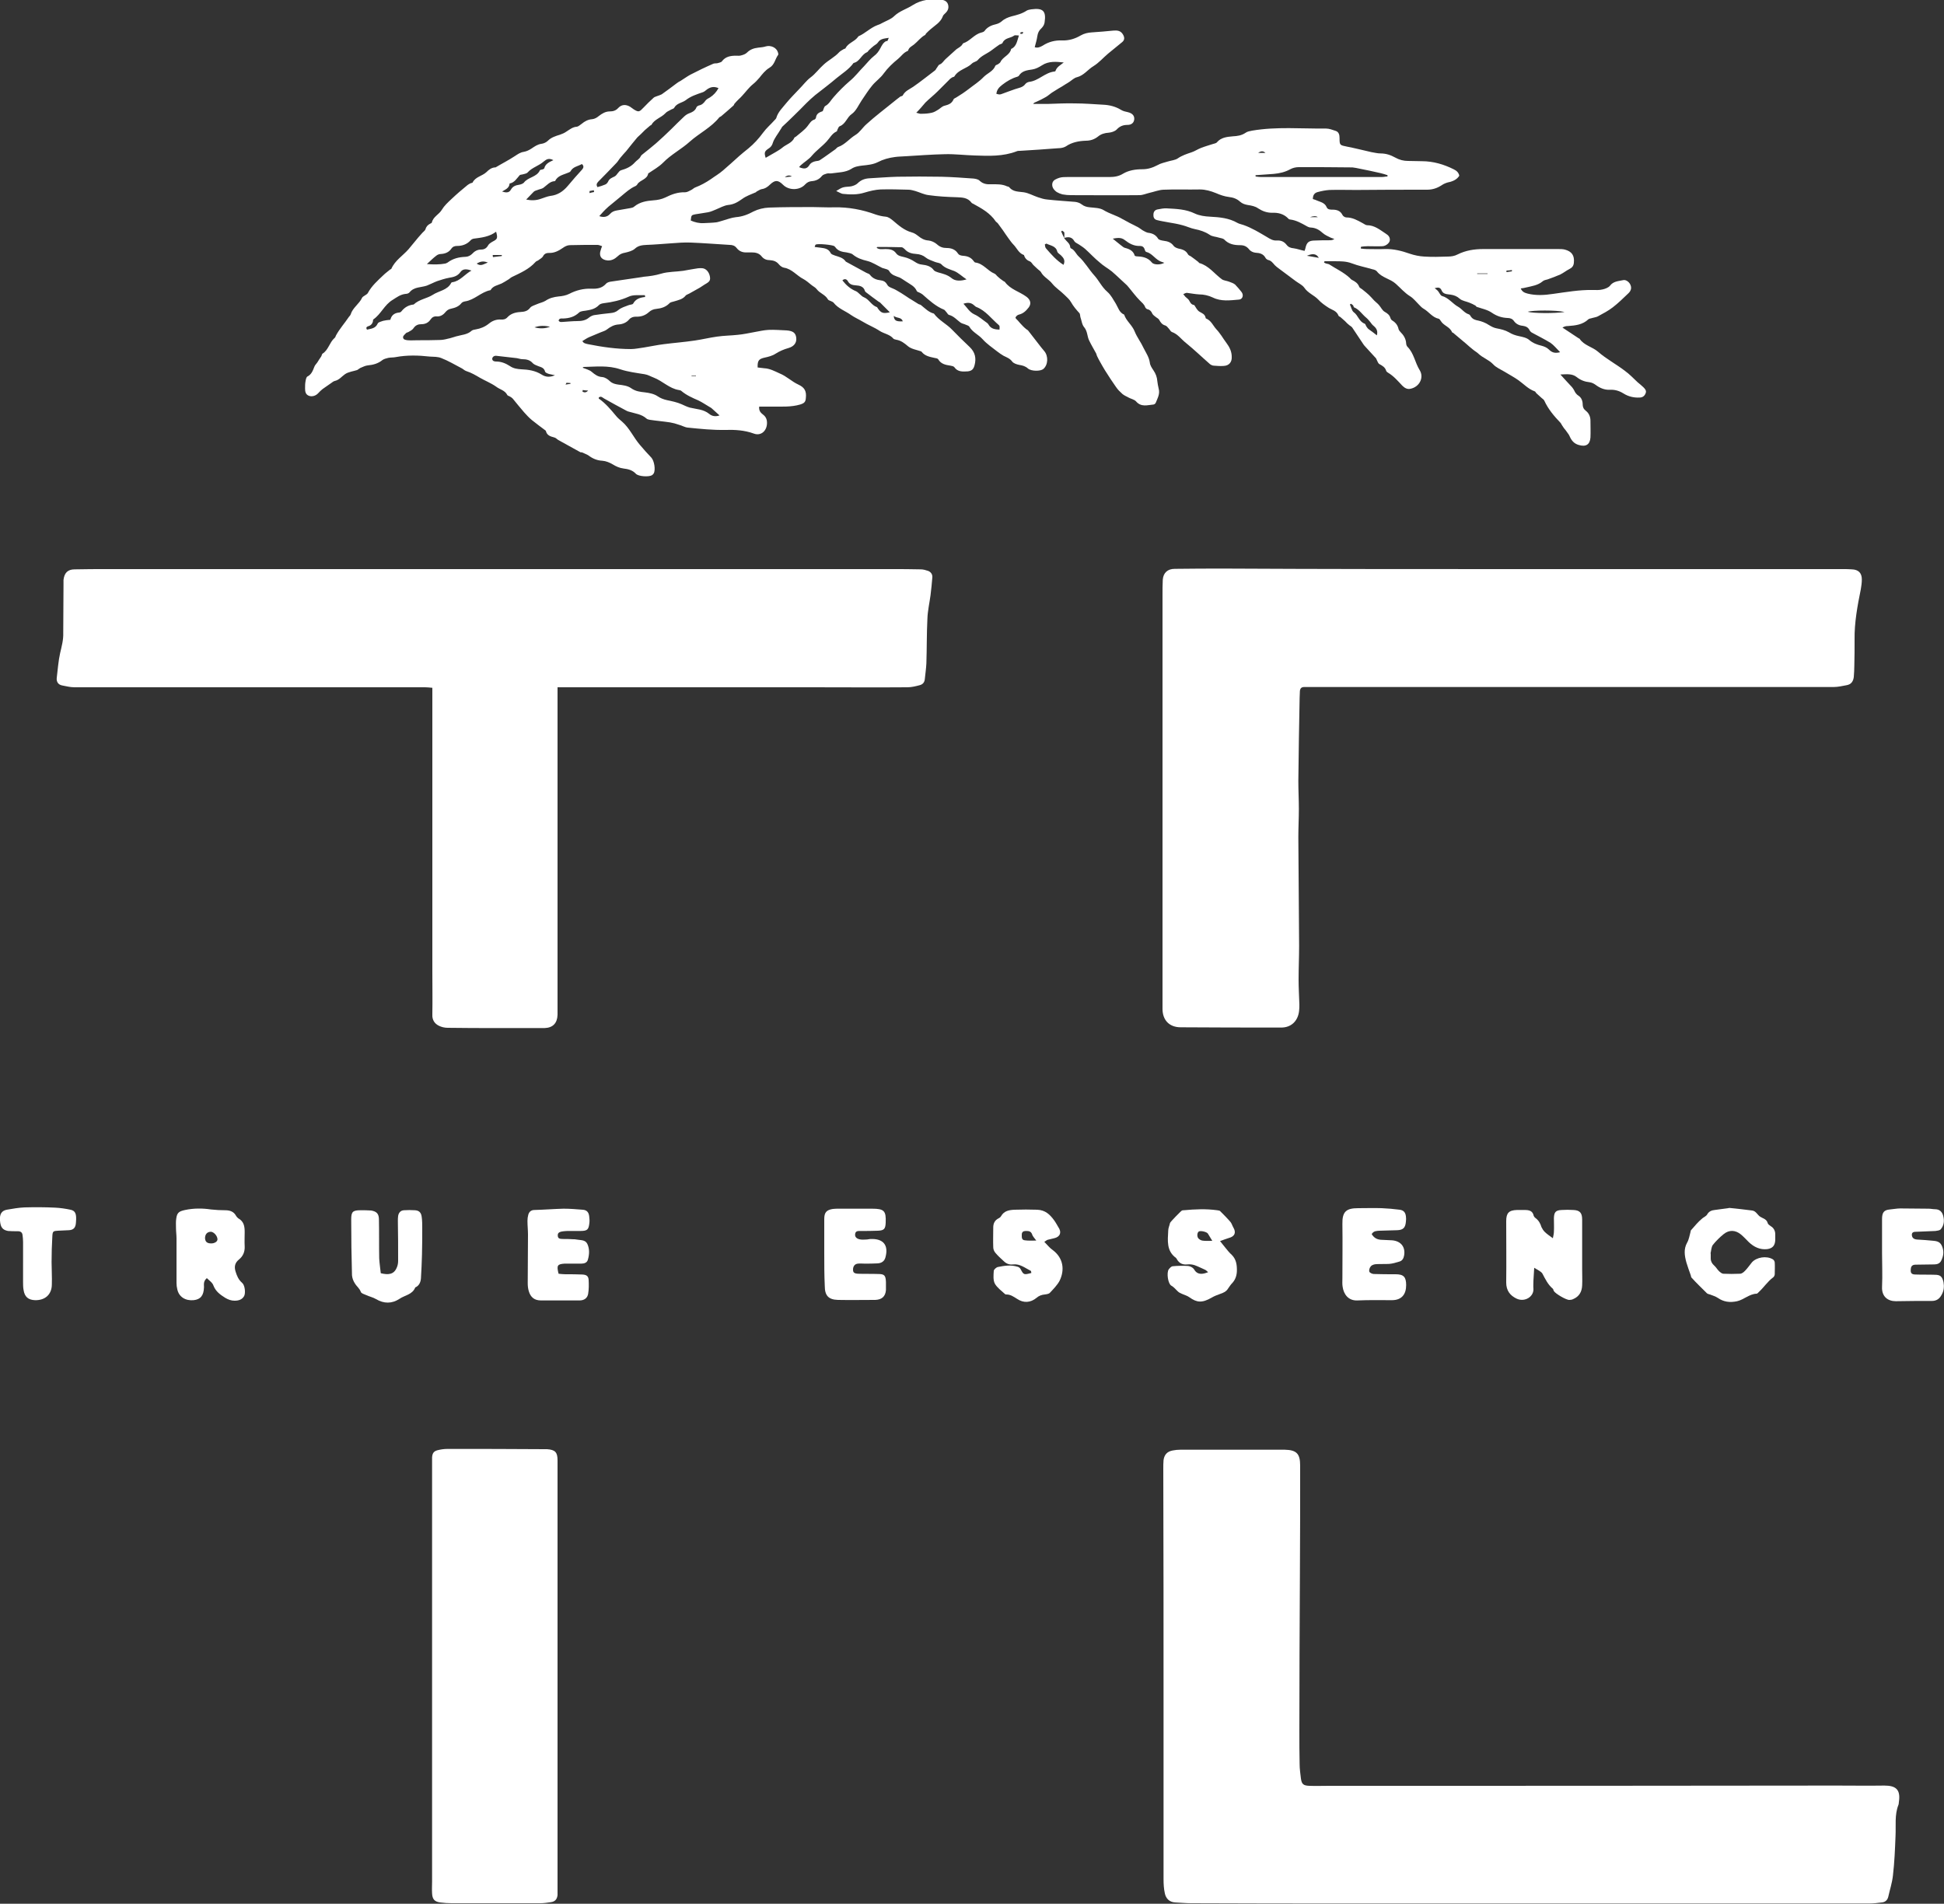
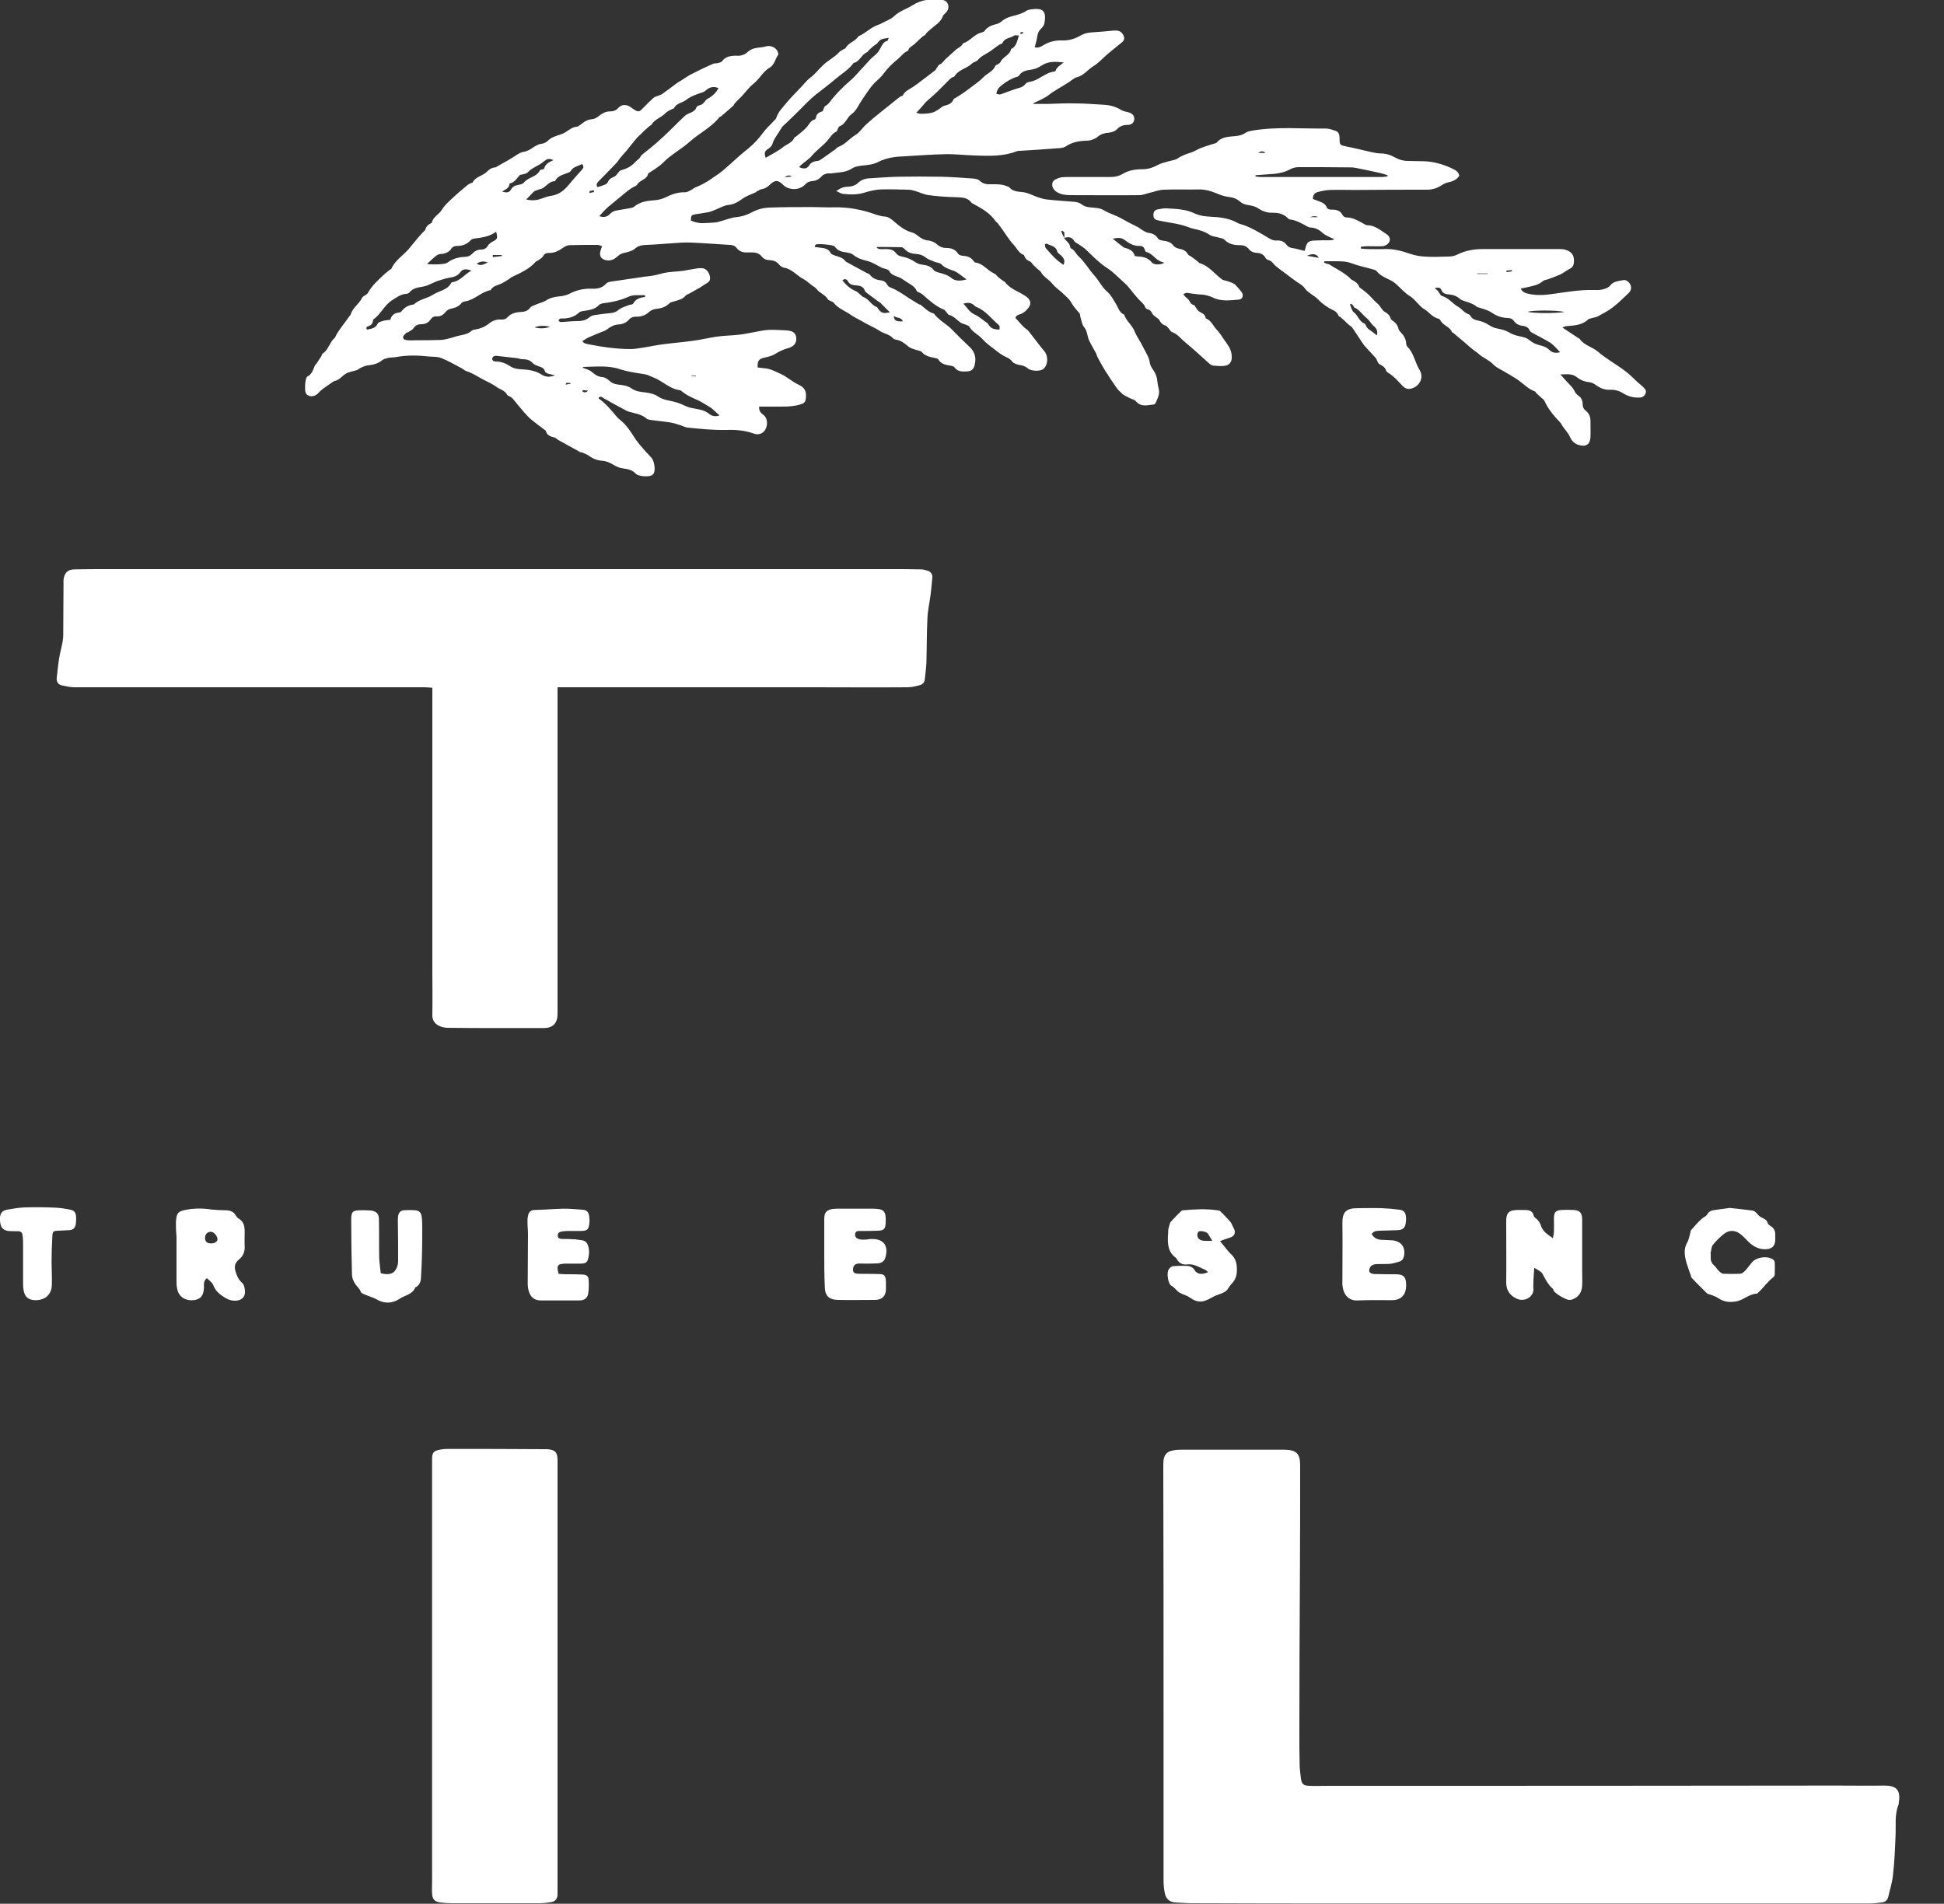
<svg xmlns="http://www.w3.org/2000/svg" id="Layer_1" x="0px" y="0px" viewBox="0 0 750 734.6" style="enable-background:new 0 0 750 734.6;" xml:space="preserve">
  <rect x="0" y="0" width="750" height="734.6" fill="#333333" stroke="none" />
  <style type="text/css">	.st0{fill:#FFFFFF;}</style>
  <path class="st0" d="M215.1,265.2v4c0,39.8,0,79.7,0,119.5c0,1,0,1.9,0,2.9c-0.1,3.2-1.8,5-5,5.1c-6.1,0-12.2,0-18.2,0 c-6.4,0-12.8,0-19.2-0.1c-1.2,0-2.4-0.3-3.4-0.8c-1.6-0.8-2.6-2.2-2.5-4.3c0.1-5.6,0-11.2,0-16.8c0-35.4,0-70.9,0-106.3v-3 c-1.1-0.1-2-0.2-2.8-0.2c-4.6,0-9.3,0-13.9,0c-40.5,0-80.9,0-121.4,0c-1.6,0-3.1-0.4-4.7-0.7c-1.6-0.3-2.3-1.5-2.1-3 c0.4-3.2,0.6-6.4,1.3-9.5c0.6-2.6,1.3-5.1,1.2-7.8c0-6.2,0.1-12.3,0.1-18.5c0-0.6,0-1.3,0-1.9c0.3-2.7,1.6-4.1,4.3-4.1 c4.2-0.1,8.3-0.1,12.5-0.1c100.8,0,201.7,0,302.5,0c3.8,0,7.7,0,11.5,0.1c0.9,0,1.9,0.3,2.8,0.6c1,0.4,1.7,1.3,1.6,2.5 c-0.2,2.3-0.4,4.6-0.7,6.9c-0.4,3-1.1,6-1.2,9c-0.3,5.8-0.2,11.5-0.4,17.3c-0.1,2-0.4,4-0.6,6c-0.1,1.3-0.8,2.1-2,2.4 c-1.5,0.4-3.1,0.8-4.7,0.8c-12.3,0.1-24.6,0-37,0h-92.6C218.7,265.2,217.2,265.2,215.1,265.2L215.1,265.2z" />
  <path class="st0" d="M588.9,734.5c-22.3,0-44.6,0-66.9,0c-20.8,0-41.6,0-62.4-0.1c-2.1,0-4.1-0.2-6.2-0.3c-2.2-0.1-3.6-1.5-4-3.5 c-0.4-1.8-0.5-3.6-0.5-5.5c0-21.6,0-43.2,0-64.8c0-31.2,0-62.4-0.1-93.6c0-1.1,0-2.2,0.1-3.3c0.3-2.1,1.4-3.3,3.5-3.7 c1-0.2,2-0.3,3.1-0.3c13.2,0,26.4,0,39.6,0c0.2,0,0.3,0,0.5,0c4.6,0.1,6,1.5,6,6.1c0,14.5,0,29-0.1,43.4c-0.1,19.7-0.2,39.3-0.2,59 c0,4.3,0,8.6,0.1,12.9c0,1.8,0.3,3.7,0.5,5.5c0.3,2.2,1,2.7,3.2,2.8c2.6,0.1,5.1,0,7.7,0c65.2,0,130.3,0,195.5-0.1 c6.2,0,12.5,0.1,18.7,0c4.5,0,6.3,1.6,5.6,6.3c-0.1,0.4,0,0.8-0.2,1.2c-1.5,3.8-0.9,7.9-1.1,11.9c-0.2,5.1-0.4,10.2-1,15.3 c-0.3,2.8-1.2,5.5-1.8,8.2c-0.3,1.3-1.2,2.1-2.5,2.2c-1.6,0.2-3.2,0.4-4.8,0.4c-26.7,0-53.4,0-80.1,0 C623.6,734.5,606.3,734.5,588.9,734.5C577.4,734.5,577.4,734.5,588.9,734.5L588.9,734.5z" />
  <path class="st0" d="M231.2,83.4c1.7,0.6,3.1,0.3,4.1-0.8c0.8-0.9,1.6-1.2,2.7-1.4c1.7-0.3,3.5-0.6,5.2-0.9c0.5-0.1,1.1-0.2,1.5-0.6 c2.2-1.8,4.8-2.2,7.4-2.4c1.6-0.1,3.1-0.4,4.6-1.1c2.4-1.2,4.8-2.1,7.6-2c0.8,0,1.6-0.5,2.4-0.9c0.6-0.3,1-0.8,1.6-1 c2.1-0.8,4.1-1.9,6-3.2c1.5-1.1,3.1-2,4.6-3.3c2.1-1.8,4.2-3.7,6.3-5.6c1.1-1,2.3-1.9,3.5-2.9c2.2-1.8,4-3.8,5.7-6.1 c1.3-1.8,3-3.2,4.4-4.8c0.3-0.3,0.6-0.6,0.7-0.9c0.7-2.4,2.5-4,4-5.9c1.5-1.8,3.2-3.5,4.8-5.2c1.5-1.5,2.8-3.3,4.4-4.5 c1.9-1.4,3.3-3.4,5-4.9c1.9-1.8,4.3-2.9,6.1-4.9c0.5-0.5,1.2-0.8,1.8-1.2c0.2-0.1,0.6-0.1,0.6-0.3c1-2,3.4-2.5,4.7-4.2 c0.1-0.1,0.2-0.3,0.3-0.4c2.6-1.1,4.6-3.3,7.3-4.3c0.7-0.2,1.3-0.5,2-0.9c1.5-0.8,3.3-1.4,4.5-2.6c2.1-2,4.8-2.7,7.1-4.2 c3.5-2.2,7.1-2.5,11-2.1c1.3,0.1,2.4,0.7,2.7,2c0.3,1.2-0.1,2.3-1.1,3.2c-0.4,0.4-0.9,0.8-1,1.3c-0.9,2.3-3,3.4-4.7,4.9 c-0.6,0.5-1.1,1-1.7,1.6c-0.2,0.2-0.2,0.5-0.4,0.6c-1.7,0.9-2.8,2.5-4.3,3.7c-0.9,0.7-1.9,1.1-2.2,2.2c0,0.1-0.2,0.3-0.3,0.3 c-1.5,0.6-2.4,2-3.6,3c-2.1,1.7-4,3.5-5.6,5.7c-1.2,1.7-3,2.9-4.4,4.6c-1.5,1.8-2.8,3.9-4.1,5.8c-1.2,1.8-2.1,4-3.8,5.2 c-1.9,1.3-2.3,3.8-4.6,4.7c-0.4,0.1-0.6,0.7-0.8,1.1c-0.2,0.3-0.2,0.8-0.4,0.9c-1.8,0.8-2.6,2.5-3.8,3.8c-1.8,2-4,3.5-5.7,5.5 c-1.2,1.5-3,2.5-4.4,3.8c-0.2,0.2-0.4,0.4-0.6,0.7c1.9,0.8,3,0.7,3.9-0.7c0.6-1,1.5-1.4,2.5-1.6c0.5-0.1,1.2-0.1,1.6-0.4 c2-1.3,4-2.8,6-4.2c0.4-0.3,0.7-0.8,1.1-0.9c2.6-0.9,4.3-3.2,6.6-4.6c1.7-1,2.8-2.9,4.3-4.2c1.7-1.5,3.4-3,5.2-4.4 c2.1-1.7,4.3-3.4,6.5-5.2c0.4-0.3,0.9-0.7,1.3-1c0.3-0.2,0.9-0.2,1-0.5c0.9-1.7,2.5-2.3,4-3.3c2.9-2,5.6-4.2,8.4-6.3 c0.4-0.3,0.5-0.8,0.8-1.1c0.3-0.4,0.6-1.1,1-1.2c1.1-0.4,1.6-1.5,2.3-2.1c1.4-1.2,2.8-2.6,4.2-3.8c0.8-0.6,1.8-1,2.3-1.9 c0.1-0.1,0.2-0.3,0.3-0.4c2.6-0.8,4.2-3.4,6.9-4.1c0.5-0.1,1-0.3,1.3-0.6c1.1-1.6,2.8-2.3,4.6-2.7c0.8-0.2,1.5-0.6,2.1-1.1 c1.1-1,2.4-1.5,3.8-1.9c2-0.5,4-1,5.8-2.2c0.5-0.3,1.2-0.4,1.8-0.5c4.5-0.6,5.8,0.6,5.1,5.1c-0.1,0.8-0.6,1.6-1.2,2.2 c-1,0.9-1.4,1.8-1.6,3.1c-0.2,1.4-0.6,2.7-1,4.2c1,0.4,2.1,0,3.1-0.6c2.3-1.5,4.8-2.1,7.5-2c2.5,0.1,4.9-0.6,7.1-1.9 c1.4-0.8,2.8-1.1,4.3-1.2c2.8-0.2,5.6-0.4,8.4-0.7c1.5-0.1,2.8,0,3.7,1.6c0.6,1.1,0.6,2-0.3,2.8c-1.8,1.5-3.7,3-5.5,4.5 c-1.9,1.6-3.5,3.5-5.6,4.8c-2.2,1.3-3.7,3.6-6.4,4.3c-1,0.2-1.9,1.1-2.8,1.7c-0.5,0.3-1,0.7-1.6,1c-0.9,0.6-1.9,1.2-2.8,1.7 c-0.8,0.5-1.6,1-2.4,1.5c-0.9,0.6-1.7,1.4-2.7,1.9c-1.1,0.6-2.2,1.2-3.4,1.7c-0.4,0.2-0.8,0.2-1.2,0.8c1.9,0,3.9,0,5.8,0 c3.4-0.1,6.9-0.3,10.3-0.2c3.6,0,7.2,0.3,10.8,0.5c2.5,0.1,4.9,0.7,7,2c0.8,0.5,1.8,0.7,2.7,0.9c1.6,0.4,2.5,1.3,2.4,2.7 c-0.1,1.3-1,2.2-2.6,2.2c-1.7,0-3,0.5-4.2,1.8c-0.7,0.7-2,1.1-3,1.2c-1.6,0.1-3,0.5-4.2,1.5c-1.4,1.1-2.9,1.6-4.7,1.6 c-2.7,0.1-5.4,0.6-7.7,2.2c-0.8,0.5-2,0.7-3,0.7c-4.9,0.4-9.7,0.7-14.6,1c-0.5,0-1,0-1.4,0.2c-5.2,2-10.7,1.8-16.1,1.6 c-3.8-0.1-7.7-0.6-11.5-0.5c-5.1,0.1-10.2,0.5-15.3,0.8c-1.4,0.1-2.7,0.1-4.1,0.3c-2.3,0.3-4.5,0.9-6.6,2c-1.8,0.9-4,1.1-6,1.3 c-1.5,0.2-2.9,0.4-4.2,1.3c-2.3,1.4-5,1.3-7.6,1.7c-0.6,0.1-1.3-0.1-1.9,0.1c-0.6,0.2-1.4,0.4-1.8,0.9c-1,1.3-2.4,1.9-3.9,2 c-1,0.1-1.7,0.4-2.5,1.2c-2.1,2.4-6.3,2.5-8.6,0.2c-1.9-1.9-3.1-1.9-5-0.1c-0.9,0.9-1.9,1.6-3.3,1.8c-0.6,0.1-1.2,0.6-1.9,0.9 c-0.1,0.1-0.2,0.3-0.3,0.3c-1.8,0.8-3.7,1.4-5.3,2.6c-1.7,1.2-3.2,2.1-5.4,2.3c-1.6,0.2-3.1,1.1-4.6,1.7c-1,0.4-2,0.9-3.1,1.1 c-1.6,0.3-3.3,0.5-5,0.8c-1.5,0.3-1.5,0.4-1.7,2.4c1.6,0.7,3.3,1.1,5,1c1.6-0.1,3.2-0.1,4.8-0.3c0.8-0.1,1.5-0.4,2.3-0.6 c1.8-0.5,3.5-1.2,5.3-1.4c2.5-0.2,4.6-1,6.8-2.2c1.8-0.9,3.9-1.4,6-1.5c5.6-0.2,11.2-0.2,16.8-0.2c2.8,0,5.6,0.2,8.4,0.1 c5.5-0.1,10.8,0.9,16,2.8c1.2,0.4,2.5,0.7,3.7,0.8c1.2,0.1,2,0.8,2.9,1.5c2.2,1.9,4.4,3.8,7.3,4.6c0.9,0.2,1.7,0.8,2.5,1.4 c1.1,0.9,2.3,1.6,3.9,1.7c1.1,0.1,2.4,0.7,3.2,1.4c1.2,1.1,2.3,1.5,3.9,1.5c1.6,0,3.2,0.5,4.2,2c0.5,0.8,1.2,0.9,2,1 c1.7,0.1,3.1,0.6,4.1,2c0.2,0.2,0.4,0.6,0.7,0.6c3.1,0.4,4.7,3.2,7.4,4.3c0.5,0.2,0.8,0.8,1.2,1.1c0.6,0.6,1.3,1.1,2,1.6 c0.2,0.2,0.6,0.3,0.8,0.5c2.1,2.9,5.6,3.7,8.3,5.7c1.5,1.1,2,2.6,0.9,4.1c-1,1.3-2.1,2.4-3.8,2.8c-0.5,0.1-1.1,0.6-1.3,1.1 c-0.1,0.3,0.5,0.8,0.9,1.2c0.6,0.7,1.2,1.4,1.9,2.1c0.4,0.4,0.8,0.8,1.2,1.1c0.3,0.3,0.7,0.4,0.9,0.7c1.3,1.6,2.5,3.3,3.8,4.9 c0.8,1,1.5,2,2.4,3c1.6,1.9,1.5,5.3-0.4,6.9c-1.1,0.9-4.6,0.9-5.9-0.2c-1-0.9-2.1-1.2-3.4-1.4c-1-0.2-2.2-0.6-2.7-1.3 c-0.9-1.2-2.1-1.6-3.3-2.2c-0.9-0.5-1.7-1.1-2.5-1.7c-1.9-1.5-4-2.9-5.6-4.7c-1.6-1.8-3.9-2.7-5.1-4.8c-0.2-0.4-0.9-0.6-1.4-0.8 c-0.6-0.3-1.4-0.4-2-0.8c-1.5-1.1-2.6-2.5-4.5-3c-0.4-0.1-0.7-0.8-1.1-1.2c-0.3-0.3-0.5-0.7-0.8-0.8c-3.2-1.3-5.7-3.6-8.3-5.9 c-0.4-0.3-0.8-0.5-1.2-0.7c-0.4-0.2-0.9-0.3-1-0.6c-0.8-1.9-2.6-2.6-4.2-3.7c-0.8-0.5-1.6-1.1-2.4-1.5c-1.5-0.6-3.2-0.9-4.1-2.6 c-0.3-0.5-1.2-0.7-1.9-0.9c-0.2-0.1-0.5-0.1-0.7-0.2c-1.9-0.9-3.8-2.2-5.8-2.7c-2.1-0.5-3.9-1.1-5.6-2.5c-0.6-0.5-1.6-0.6-2.4-0.8 c-1.7-0.2-3.3-0.5-4.4-2.1c-0.1-0.1-0.2-0.2-0.3-0.3c-0.6-0.5-6.4-1.1-7.2-0.6c-0.2,0.1-0.2,0.4-0.4,0.9c0.9,0.1,1.6,0.2,2.4,0.3 c1.5,0.2,3,0.4,3.8,2.1c0.2,0.4,1,0.7,1.6,0.9c1.5,0.5,3.1,0.8,4.1,2.2c0,0.1,0.1,0.1,0.2,0.2c2.6,1.4,5.1,2.8,7.7,4.2 c0.5,0.3,1.2,0.4,1.5,0.8c1.1,1.5,2.6,2,4.3,2.2c1,0.1,1.8,0.6,2.3,1.5c0.5,1,1.3,1.2,2.2,1.6c1.1,0.4,2.2,1.2,3.3,1.8 c0.7,0.4,1.3,0.9,2,1.3c0.7,0.5,1.5,1,2.2,1.4c0.8,0.5,1.6,1,2.4,1.5c0.3,0.2,0.8,0.2,1.1,0.5c1.5,1.2,2.9,2.7,4.9,3.2 c1.9,2.6,4.9,4,7,6.2c2.2,2.3,4.5,4.5,6.8,6.7c2.1,2,2.6,4.3,1.9,7c-0.4,1.5-1,2.2-2.6,2.4c-1.9,0.1-3.9,0.3-5.2-1.6 c-0.3-0.4-1-0.5-1.5-0.6c-1.9-0.3-3.6-0.6-4.7-2.4c-0.2-0.4-0.9-0.5-1.5-0.6c-1.8-0.4-3.6-0.7-4.9-2.3c0-0.1-0.1-0.1-0.2-0.2 c-1.7-0.6-3.8-0.9-5.1-2c-1.4-1.2-2.7-2.2-4.5-2.5c-0.4-0.1-0.9-0.2-1.1-0.4c-1.4-1.7-3.6-1.9-5.3-3c-2.1-1.4-4.5-2.3-6.6-3.6 c-1.5-0.9-3.1-1.6-4.4-2.5c-2.2-1.6-5-2.5-6.8-4.8c-0.2-0.3-0.7-0.4-1-0.6c-0.4-0.2-1-0.3-1.2-0.7c-1-1.8-3.1-2.3-4.3-3.9 c-0.5-0.7-1.4-1.1-2-1.6c-1-0.8-2-1.7-3.1-2.3c-2.6-1.3-4.4-3.9-7.5-4.4c-0.7-0.1-1.5-0.7-2-1.3c-0.9-1.1-2-1.5-3.4-1.6 c-1.3,0-2.4-0.4-3.2-1.4c-1-1.3-2.4-1.6-3.8-1.6c-0.6,0-1.3,0-1.9,0c-1.6,0.1-3-0.4-4-1.7c-0.7-0.9-1.6-1.2-2.7-1.2 c-5-0.3-10-0.7-15-0.9c-2.5-0.1-5.1,0.1-7.7,0.3c-3.1,0.2-6.2,0.5-9.3,0.6c-1.7,0.1-3.2,0.2-4.6,1.5c-0.9,0.8-2.4,1.2-3.7,1.5 c-1.2,0.2-2.1,0.6-2.9,1.4c-1.1,1-2.3,1.7-3.9,1.6c-2.4-0.2-3.5-1.8-2.6-4.1c0.1-0.4,0.2-0.7,0.5-1.4c-0.7-0.2-1.2-0.5-1.8-0.5 c-3.5,0-7,0-10.6,0.1c-1,0-2,0.5-2.8,1.1c-1.6,1.1-3.3,2-5.3,1.9c-1,0-1.8,0.3-2.3,1.3c-0.4,0.7-1.3,1.1-1.9,1.6 c-0.3,0.2-0.8,0.3-1,0.6c-2.5,2.8-5.8,4.2-9.1,5.8c-0.6,0.3-1,0.8-1.6,1.1c-0.8,0.5-1.6,1-2.4,1.4c-1.5,0.7-3.3,0.9-4.2,2.5 c0,0.1-0.1,0.1-0.2,0.1c-3.5,0.7-6.1,3.8-9.7,4.3c-0.5,0.1-1.1,0.3-1.4,0.7c-1,1.3-2.5,1.8-3.9,2.1c-1.1,0.2-1.7,0.7-2.3,1.4 c-0.8,1-1.9,1.7-3.3,1.6c-1-0.1-1.8,0.3-2.4,1.2c-0.8,1.2-2,1.8-3.5,1.8c-1.3,0-2.3,0.4-3.1,1.6c-0.4,0.6-1.2,1-1.9,1.4 c-0.3,0.2-0.7,0.2-0.9,0.4c-0.5,0.5-1.2,1.1-1.2,1.6c0,1,1,1.1,1.8,1.2c1.3,0.1,2.6,0,3.8,0c2.8,0,5.6,0,8.4-0.1 c1.1,0,2.2-0.2,3.3-0.5c1.1-0.2,2.1-0.6,3.2-0.9c2-0.6,4.3-0.6,6-2.2c0.4-0.3,1-0.4,1.6-0.5c1.8-0.3,3.5-1,5-2.2 c1.3-1.1,2.9-1.7,4.6-1.6c1,0.1,1.9-0.1,2.6-0.9c1.3-1.4,3.1-1.9,5-2c1.5-0.1,2.7-0.3,3.7-1.6c0.5-0.7,1.7-1,2.6-1.4 c1.1-0.5,2.3-0.7,3.3-1.3c1.6-1.1,3.3-1.5,5.1-1.7c1.4-0.1,2.9-0.4,4.1-1c2.7-1.4,5.5-2.1,8.5-2c2.1,0.1,4.1-0.1,5.7-1.9 c0.5-0.6,1.5-0.8,2.4-0.9c3.9-0.6,7.7-1.1,11.6-1.7c0.2,0,0.3-0.1,0.5-0.1c2.3-0.2,4.5-0.5,6.8-1.2c2.7-0.8,5.7-0.7,8.5-1.1 c1.3-0.2,2.6-0.5,4-0.7c1.1-0.2,2.2-0.4,3.3-0.3c1.5,0.1,2.7,1.5,3,3.3c0.2,1.4-0.1,1.9-1.9,2.9c-0.7,0.4-1.3,0.9-2,1.3 c-1.4,0.8-2.8,1.6-4.1,2.3c-0.5,0.3-1.1,0.4-1.4,0.8c-1.1,1.4-2.8,1.7-4.4,2.2c-0.7,0.2-1.5,0.3-1.9,0.8c-1.4,1.4-3.1,1.9-5,2.1 c-1.1,0.1-2,0.5-2.8,1.2c-1.4,1.3-3.1,1.9-5.1,1.8c-1,0-1.9,0.3-2.6,1.1c-1,1.2-2.5,1.8-4,1.9c-1.8,0.1-3.2,0.9-4.5,1.9 c-0.7,0.6-1.7,0.8-2.6,1.2c-1.4,0.6-2.9,1.2-4.3,1.8c-0.9,0.4-1.6,0.9-2.6,1.5c0.4,0.9,1.3,1,2.1,1.2c5.5,1.1,11,1.9,16.6,1.9 c1.7,0,3.3-0.4,5-0.6c2.6-0.4,5.2-1,7.8-1.3c3.9-0.5,7.9-0.8,11.9-1.4c2.8-0.4,5.6-1.1,8.5-1.5c2.7-0.4,5.4-0.4,8.1-0.7 c2.2-0.2,4.4-0.7,6.6-1.1c1.7-0.3,3.4-0.7,5.2-0.8c2.3-0.1,4.6,0.1,7,0.2c2.5,0.2,3.5,1,3.7,2.9c0.2,1.9-0.9,3.3-3,3.9 c-1.8,0.5-3.4,1.2-5,2.2c-1.2,0.8-2.8,1.2-4.2,1.5c-2.2,0.5-2.8,1.1-2.7,3.8c0.8,0.1,1.7,0.2,2.5,0.3c2.2,0.1,4,1.1,6,2 c2.7,1.1,4.6,3.1,7.2,4.3c2.4,1.1,3.2,2.5,2.9,5.2c-0.1,1.5-0.6,2-2.2,2.5c-3.4,1-7,0.8-10.5,0.8h-5.3c-0.2,1.6,0.6,2.4,1.5,3.1 c1.2,0.9,1.6,2.1,1.5,3.6c-0.2,2.9-2.5,4.7-5.1,3.7c-3.6-1.3-7.2-1.5-10.9-1.4c-4.9,0.1-9.7-0.4-14.6-0.9c-1.1-0.1-2.2-0.8-3.4-1.1 c-1.1-0.4-2.2-0.7-3.4-0.9c-2.6-0.4-5.2-0.6-7.8-1c-0.5-0.1-1-0.2-1.3-0.5c-1.9-1.7-4.3-1.9-6.6-2.6c-0.4-0.1-0.8-0.2-1.1-0.4 c-2.9-1.5-5.7-3.1-8.6-4.7c-0.7-0.4-1.2-1.1-2.1-0.4c0,0.2,0,0.4,0,0.4c2.6,1.8,4.6,4.2,6.6,6.6c0.7,0.9,1.6,1.6,2.4,2.3 c2.9,2.5,4.4,6.1,6.9,9c1.4,1.7,2.9,3.3,4.4,4.9c1.1,1.2,1.7,4.7,0.9,6.1c-0.2,0.3-0.4,0.5-0.7,0.7c-1.2,0.7-5.2,0.5-6.2-0.6 c-1.3-1.4-3-1.8-4.7-2c-1.6-0.2-2.9-0.8-4.2-1.6c-1.2-0.7-2.6-1.3-4-1.4c-2-0.1-3.7-0.8-5.3-2c-0.7-0.5-1.7-0.8-2.5-1.2 c-0.2-0.1-0.5,0-0.7-0.1c-2.8-1.6-5.7-3.1-8.5-4.7c-0.5-0.3-1-0.9-1.6-1c-1.5-0.4-2.8-0.8-3.2-2.5c0-0.1-0.2-0.2-0.3-0.3 c-1.7-1.3-3.4-2.5-5.1-3.9c-1.1-0.9-2.1-2-3-3c-1.5-1.7-2.9-3.5-4.4-5.3c-0.3-0.3-0.7-0.6-1.1-0.8c-0.3-0.2-0.9-0.3-1-0.6 c-0.9-1.8-2.9-2.1-4.3-3.2c-2-1.4-4.1-2.2-6.2-3.4c-1.7-1-3.4-2-5.3-2.6c-0.7-0.2-1.3-0.9-2-1.2c-2.5-1.3-5-2.8-7.6-3.8 c-1.4-0.6-3-0.5-4.5-0.6c-4.4-0.5-8.8-0.6-13.1,0.2c-0.9,0.2-1.9,0.1-2.9,0.3c-0.8,0.2-1.6,0.4-2.2,0.8c-1.7,1.4-3.6,1.9-5.7,2.1 c-1,0.1-1.9,0.6-2.9,1c-0.4,0.2-0.8,0.6-1.2,0.8c-1.6,0.5-3.4,0.7-4.7,1.6c-1.3,0.9-2.2,2.2-3.9,2.6c-0.5,0.1-1,0.5-1.4,0.8 c-1.1,0.8-2.2,1.5-3.3,2.3c-0.6,0.5-1.2,1-1.7,1.6c-1,1.1-2.5,1.5-3.7,1c-1.2-0.5-1.4-1.6-1.4-2.8c0-1,0-1.9,0.2-2.9 c0.1-0.6,0.3-1.5,0.7-1.7c1.6-0.8,2.1-2.3,2.7-3.8c0.2-0.6,0.7-1,1.1-1.6c0.5-0.8,1-1.6,1.5-2.3c0.2-0.3,0.3-0.9,0.5-1.1 c2.3-1.4,2.7-4.3,4.6-6c0.3-0.2,0.5-0.6,0.6-1c1.4-2.6,3.4-4.8,5-7.2c0.2-0.3,0.6-0.6,0.7-1c0.8-2.6,3.3-4,4.4-6.4 c0.2-0.4,0.7-0.6,1.1-0.9c0.4-0.3,0.9-0.5,1.1-0.9c1.5-2.8,3.8-4.8,6-6.9c0.8-0.8,1.7-1.4,2.5-2.1c0.2-0.2,0.5-0.2,0.6-0.4 c1.4-3.2,4.4-5,6.6-7.5c1.3-1.5,2.5-3.1,3.8-4.6c0.5-0.6,1.1-1.2,1.6-1.8c0.4-0.4,0.9-0.8,1.1-1.2c0.3-1.1,0.9-1.8,1.9-2.3 c0.2-0.1,0.5-0.2,0.6-0.4c0.5-2.3,2.8-3.1,3.9-5c0.9-1.5,2.3-2.8,3.7-4.1c2-1.9,4.1-3.7,6.2-5.4c0.4-0.3,0.8-0.5,1.2-0.7 c0.2-0.1,0.6-0.1,0.7-0.2c1.1-2.3,3.7-2.5,5.4-4.1c0.9-0.9,1.9-1.7,3.3-1.8c0.1,0,0.2,0,0.2,0c2.5-1.5,5.1-2.8,7.5-4.4 c1.1-0.7,2-1.4,3.4-1.6c1.1-0.2,2.1-0.7,3-1.3c1.2-0.8,2.3-1.6,3.8-1.8c0.9-0.1,1.9-0.6,2.5-1.2c1.3-1.3,3-1.8,4.6-2.3 c0.9-0.3,1.8-0.7,2.5-1.2c1.3-0.8,2.4-1.8,4.1-1.9c0.6-0.1,1.2-0.7,1.8-1.1c1.2-1,2.5-1.7,4.1-1.8c0.9-0.1,1.8-0.6,2.5-1.2 c1.3-1,2.6-1.8,4.3-1.8c1.2,0,2.3-0.3,3.2-1.3c1.3-1.4,2.9-1.5,4.6-0.5c0.5,0.3,0.9,0.7,1.4,1c1.9,1.2,2.2,1,3.8-0.7 c1.2-1.3,2.6-2.6,3.9-3.8c0.3-0.3,0.9-0.4,1.3-0.6c0.6-0.2,1.2-0.4,1.8-0.7c1.9-1.3,3.8-2.8,5.7-4.2c0.5-0.4,1-0.7,1.6-1 c1.3-0.8,2.5-1.7,3.8-2.4c2.9-1.5,5.8-2.9,8.8-4.2c0.5-0.2,1.1-0.1,1.6-0.2c0.6-0.2,1.4-0.3,1.7-0.7c1.4-1.9,3.4-2.2,5.5-2.2 c0.6,0,1.3,0.1,1.9-0.1c0.8-0.2,1.7-0.5,2.3-1.1c1.2-1.2,2.6-1.7,4.3-1.9c1-0.1,2.1-0.2,3-0.5c1.8-0.5,4,0.4,4.6,2.2 c0.1,0.4,0.3,0.9,0.1,1.1c-1.2,1.6-1.3,3.8-3.4,5c-1.5,0.9-2.7,2.4-3.8,3.8c-0.8,0.9-1.5,1.7-2.5,2.5c-1.6,1.3-2.8,3-4.2,4.5 c-0.4,0.5-0.9,0.9-1.3,1.3c-0.6,0.6-1.1,1.1-1.6,1.7c-0.2,0.2-0.2,0.6-0.5,0.8c-1.5,1.3-3,2.7-4.6,4c-0.2,0.2-0.6,0.3-0.8,0.5 c-3.1,3.9-7.7,6.1-11.3,9.3c-3.3,3-7.3,5-10.4,8.2c-1.6,1.6-3.6,2.7-5.5,4c-0.1,0.1-0.2,0.1-0.2,0.1c-0.4,2.4-3.1,2.5-4.2,4.2 c-0.1,0.3-0.4,0.5-0.7,0.7c-2.1,0.9-3.7,2.4-5.4,3.8c-1.7,1.4-3.4,2.8-5.1,4.2C233,81.3,232.3,82.2,231.2,83.4L231.2,83.4z  M342.9,14.6c-2,0.3-3.3,0.4-4.2,1.8c-0.4,0.6-1.1,0.9-1.6,1.3c-0.6,0.5-1.2,1-1.7,1.5c-0.4,0.3-0.6,0.9-1,1 c-2.1,0.9-2.7,3.6-5.1,4.1c-1.7,2.4-4.3,4-6.5,5.8c-2.7,2.3-5.5,4.4-8.3,6.6c-1.2,1-2.4,2.1-3.5,3.2c-1.6,1.6-3.1,3.2-4.8,4.8 c-1.4,1.4-2.9,2.8-4.4,4.2c-0.2,0.2-0.3,0.6-0.5,0.8c-0.6,1-1.2,1.9-1.8,2.8c-0.5,0.8-1,1.6-1.3,2.5c-0.3,1.1-0.8,1.8-1.8,2.4 c-1.5,1-1.6,1.6-1,3.5c1.3-0.8,2.7-1.5,4-2.3c0.8-0.5,1.7-1,2.4-1.6c1.5-1.3,3.8-1.8,4.7-3.9c0.1-0.2,0.4-0.2,0.6-0.4 c1.5-1.3,3.3-2.5,4.5-4.1c0.8-1,1.3-2.1,2.7-2.5c0.2-0.1,0.5-0.5,0.5-0.7c0.2-1.7,1.5-2.1,2.6-2.5c0.4-0.8,0.5-1.7,1-2 c1.5-0.8,2.1-2.2,3.2-3.4c1.9-2.2,4-4.3,6.2-6.2c2.1-1.7,3.7-3.9,5.6-5.8c1.2-1.3,2.4-2.8,3.8-3.9c1.1-0.8,1.8-1.8,2.4-2.9 s1.1-2.3,2.4-2.9C342.4,16.1,342.5,15.5,342.9,14.6L342.9,14.6z M230.5,72.2c1.1-0.3,2.1-0.6,3-1c0.5-0.2,0.9-0.7,1.1-1.1 c0.5-1.2,1.5-1.5,2.5-2c1-0.5,1.5-2.1,2.5-2.4c2.1-0.6,3.9-1.4,5.4-3.1c0.7-0.8,1.7-1.2,2.2-2.3c0.2-0.4,0.6-0.7,1-1 c1.6-1.3,3.3-2.6,4.9-4c2-1.8,4-3.6,5.9-5.5c1.5-1.5,3-3,4.6-4.5c0.6-0.6,1.3-1.2,2.1-1.5c1.3-0.5,2.5-1,3-2.4 c0.1-0.3,0.6-0.6,0.9-0.7c1.2-0.2,1.9-0.9,2.6-1.9c0.4-0.5,1.1-0.9,1.7-1.2c1.4-0.9,2.5-2.1,3.3-3.6c-1.7-0.7-2.9-0.5-4.3,0.4 c-0.6,0.4-1.1,1-1.8,1.2c-2.3,0.8-4.6,1.5-6.6,3.1c-1.4,1-3.4,1.1-4.4,2.9c-0.2,0.4-1,0.5-1.4,0.8c-0.7,0.4-1.5,0.7-2,1.3 c-1.6,1.7-4.2,2.3-5.4,4.5c-0.1,0.1-0.3,0.2-0.4,0.2c-0.7,0.6-1.4,1.2-2.1,1.8c-0.5,0.5-1,1-1.5,1.5c-0.4,0.4-0.9,0.8-1.4,1.3 c-1.4,1.7-2.9,3.5-4.3,5.3c-0.7,0.8-1.5,1.6-2.2,2.5c-0.6,0.7-1,1.5-1.6,2.1c-2.3,2.4-4.6,4.8-7,7.2 C230.3,70.7,229.9,71.2,230.5,72.2L230.5,72.2z M353.5,43.5c0.9,0.2,1.4,0.5,2,0.4c1.4,0,2.7-0.1,4-0.4c0.9-0.2,1.7-0.7,2.5-1.2 c0.8-0.5,1.5-1.3,2.4-1.5c1.5-0.4,2.8-0.8,3.5-2.5c0.1-0.3,0.8-0.5,1.2-0.8c0.7-0.5,1.5-0.9,2.2-1.4c0.9-0.6,1.7-1.2,2.5-1.8 c1.9-1.5,4-2.8,5.7-4.6c1.5-1.5,3.7-2.2,4.5-4.3c0.1-0.3,0.7-0.4,1-0.6c0.4-0.3,0.8-0.5,1-0.9c0.9-2,3.6-2.6,4.1-5 c0-0.1,0.1-0.1,0.2-0.1c1.9-1,2.1-3,2.8-5.1c-0.8,0-1.5-0.2-1.8,0c-1.4,1.1-3.6,0.8-4.5,2.8c-0.1,0.4-0.8,0.5-1.2,0.7 c-1,0.7-2,1.4-2.9,2.1c-1.8,1.4-4,2.1-5.5,3.9c-0.5,0.6-1.6,0.7-2.2,1.3c-2,2-5.2,2.3-6.8,5c-0.1,0.2-0.6,0.2-0.9,0.4 c-0.4,0.3-0.8,0.5-1.1,0.9c-1.5,1.5-3,3-4.5,4.5c-1.5,1.5-3.2,2.8-4.7,4.3C355.9,40.9,354.9,42.1,353.5,43.5z M277.6,160.3 c-1.2-1.1-2.1-1.9-3.1-2.8c-0.2-0.2-0.5-0.3-0.8-0.5c-1.4-0.8-2.8-1.8-4.3-2.5c-2.3-1-4.6-2-6.6-3.7c-0.2-0.2-0.6-0.2-0.9-0.3 c-3.7-0.6-6.3-3.5-9.7-4.8c-1.1-0.4-2.2-1.1-3.5-1.3c-3.1-0.5-6.4-0.9-9.4-1.9c-4.7-1.6-9.4-1-14.2-0.9c-0.1,0-0.2,0.2-0.3,0.3 c1.2,0.5,2.6,0.8,3.5,1.6c1.3,1.1,2.4,1.9,4.1,2c1,0.1,2.1,0.8,2.9,1.6c1,0.9,2,1.1,3.2,1.3c1.7,0.2,3.6,0.4,5,1.4 c1.7,1.2,3.4,1.4,5.3,1.6c1.7,0.2,3.6,0.6,4.9,1.5c1.2,0.8,2.3,1.2,3.6,1.5c1.9,0.4,3.9,0.8,5.7,1.6c1.1,0.5,2.1,1,3.2,1.3 c2.5,0.6,5.2,0.6,7.4,2.4C274.8,160.7,276.2,160.8,277.6,160.3L277.6,160.3z M181.9,104.4c-1.5-0.5-3.2-0.9-4.2,0.5 c-1.2,1.7-2.7,2-4.5,2.3c-1.6,0.3-3.1,0.8-4.6,1.3c-1.3,0.5-2.6,1.2-3.9,1.7c-2.3,0.8-4.9,0.4-6.7,2.6c-0.3,0.4-1,0.6-1.5,0.6 c-2,0.2-3.4,1.3-5,2.3c-3.2,1.9-4.5,5.5-7.4,7.5c-0.2,0.1-0.2,0.4-0.2,0.7c-0.2,1-0.8,1.7-1.9,2c-0.6,0.2-0.9,0.6-0.4,1.3 c1.6-0.4,3.2-0.4,4.1-2.3c0.2-0.6,1.3-0.8,2.1-1.1c0.8-0.2,1.7-0.3,2.8-0.4c0.4-1.7,1.5-2.6,3.3-2.8c0.4,0,0.8-0.2,1-0.5 c1.2-1.5,2.7-2.4,4.7-2.6c2.1-2,5.1-2.3,7.3-3.7c2.4-1.6,5.8-1.8,7.2-4.7c0.1-0.1,0.3-0.2,0.4-0.2 C177.5,108.5,179.3,105.8,181.9,104.4L181.9,104.4z M164.7,101.9c2.7,0.2,4.9,0.2,7.1-0.2c0.3-0.1,0.6-0.2,0.9-0.4 c2.1-1.6,4.4-2.1,6.9-2.2c0.9,0,1.9-0.5,2.5-1.1c1-1.1,2.1-1.7,3.5-1.7c1.2,0,2.1-0.5,2.7-1.6c0.3-0.6,1.1-1.1,1.8-1.5 c1.8-0.9,2-1.3,1.3-3.8c-2.6,2-5.7,2.3-8.7,2.7c-0.4,0.1-0.9,0.3-1.2,0.7c-1.4,1.5-3.2,2.1-5.1,2.1c-0.9,0-1.7,0.2-2.3,1.1 c-0.9,1.3-2.3,1.9-3.9,2c-0.6,0-1.3,0.2-1.8,0.6C167.2,99.5,166.2,100.5,164.7,101.9L164.7,101.9z M384.4,36.2 c1.4,0.4,1.4,0.3,2.5-0.1c1.5-0.6,3.1-1.1,4.7-1.7c1.4-0.5,3-0.6,4-2c0.3-0.4,0.9-0.7,1.4-0.8c3.7-0.4,6.1-3.6,9.8-4 c0.1,0,0.4-0.1,0.4-0.2c0.5-1.6,2-2.3,3.2-3.3c-2.9-0.3-5.8-0.6-8.4,1.1c-1.1,0.7-2.4,1.4-3.7,1.6c-2,0.3-4,0.5-5.2,2.4 c-0.1,0.2-0.4,0.3-0.6,0.4c-2.1,0.6-4,1.7-5.8,3.1C385.4,33.7,384.6,34.6,384.4,36.2L384.4,36.2z M248.9,114.6l-0.1-0.7 c-2.1,0.1-4.5-0.3-6.3,0.6c-3.1,1.4-6.3,2.1-9.6,2.5c-0.7,0.1-1.5,0.3-1.9,0.8c-1.5,1.5-3.3,1.8-5.2,2.1c-0.8,0.1-1.9,0.2-2.4,0.7 c-1.8,1.7-3.8,2.2-6.1,2.3c-0.7,0-1.5-0.2-1.8,0.8c0.5,0.8,1.2,0.5,1.9,0.5c1.8-0.1,3.5-0.3,5.2-0.3c1.7,0,3.3-0.2,4.7-1.4 c0.5-0.4,1.3-0.8,1.9-0.9c2.1-0.3,4.2-0.6,6.4-0.8c1.1-0.1,2.1-0.4,3-1.2c1.1-0.9,2.5-1.3,3.8-1.8c0.6-0.3,1.7-0.2,1.9-0.7 C245.3,115.3,247,114.8,248.9,114.6z M203,77c1.9,0.4,3.8,0.4,5.7-0.3c1.2-0.4,2.4-0.9,3.6-1.1c2.8-0.3,4.9-1.7,6.7-3.8 c1.8-2.2,3.7-4.3,5.6-6.4c0.6-0.7,0.7-1.4-0.1-2.1c-1.6,0.9-3.4,1-4.4,2.8c-0.1,0.2-0.5,0.4-0.8,0.5c-1.8,0.8-4.1,1.1-5.1,3.2 c0,0.1-0.1,0.1-0.2,0.1c-1.9,0.1-3,1.6-4.4,2.6c-0.6,0.4-1.5,0.5-2.2,0.8c-0.5,0.2-1.1,0.3-1.5,0.7C205,74.9,204.1,75.9,203,77z  M338.2,95.6c1,0.8,2.3,0.5,3.4,0.5c1.6,0,3.1,0.2,4.1,1.6c0.8,1.1,1.9,1.2,3.1,1.5c1.4,0.3,2.9,1,4.1,1.8c0.9,0.6,1.7,1,2.8,1.1 c1.7,0.2,3.5,0.6,4.6,2.2c0.3,0.4,1.1,0.6,1.6,0.8c1.8,0.5,3.6,0.9,5.2,2.2c1.4,1.2,3.5,1.2,5.8,0.5c-1.8-1.2-3.1-2.5-4.7-3.2 c-1.8-0.7-3.6-1.1-5-2.6c-0.6-0.6-1.6-0.6-2.4-0.9c-1.2-0.5-2.6-0.9-3.6-1.7c-1.1-0.9-2.3-1.3-3.7-1.4c-1.7-0.1-3.3-0.5-4.5-1.9 c-0.3-0.3-0.8-0.7-1.2-0.7c-3-0.1-6-0.1-9.1-0.1C338.5,95.2,338.4,95.4,338.2,95.6z M214.1,144.8c-0.8-0.2-1.5-0.3-2.3-0.5 c-0.6-0.2-1.4-0.5-1.5-0.9c-0.4-1.5-1.5-1.7-2.6-2.1c-0.7-0.3-1.6-0.6-2.1-1.1c-1.1-1.3-2.5-1.6-4.1-1.6c-0.7,0-1.4-0.3-2.1-0.4 c-2.6-0.3-5.2-0.6-7.9-0.9c-0.7-0.1-1.5,0.3-1.6,1.1c0,0.9,0.8,1.1,1.5,1.1c2,0,3.7,0.7,5.4,1.8c1.3,0.9,2.8,1.1,4.3,1.2 c2.7,0.1,5.4,0.5,7.8,2C210.6,145.6,212.2,145.6,214.1,144.8z M213.5,61.8c-1.9-1-2.8-0.2-3.7,0.5c-1.9,1.7-4.5,2.3-6.2,4.2 c-0.4,0.5-1.3,0.6-2,0.8c-0.4,0.1-0.9,0.1-1.1,0.3c-1.1,1.2-2,2.9-3.9,3.2c-0.1,1.8-1.6,2.3-2.9,3.1c1.3,0.4,2.6,0.7,3.4-0.7 c0.7-1.3,1.8-1.7,3.1-1.9c0.7-0.1,1.5-0.4,1.9-0.8c1.6-2.2,5-2.1,6.2-4.8c0.1-0.2,0.6-0.2,0.9-0.3c0.3-0.1,0.7-0.2,0.8-0.5 C210.4,63.3,211.7,62.6,213.5,61.8L213.5,61.8z M371.7,117.2c1.5,1.6,2.3,3.2,4.2,4.1c1.8,0.8,3.3,2.2,4.9,3.3 c0.2,0.2,0.5,0.4,0.6,0.7c1,1.7,2.6,1.8,4.2,1.9c0.1-1.4,0.1-1.4-0.3-1.8c-2.8-2.4-5-5.5-8.5-6.9c-0.4-0.1-0.6-0.4-1-0.7 C374.7,116.8,373.5,116.6,371.7,117.2L371.7,117.2z M343.3,120.5c-1.4-1.4-2.6-2.6-3.8-3.8c-0.1-0.1-0.3-0.2-0.4-0.2 c-1.7-1.2-3.4-2.5-5.1-3.8c-0.1-0.1-0.2-0.2-0.3-0.4c-0.5-1.8-2-2.1-3.6-2.2c-1.2-0.1-2.3-0.3-3-1.6c-0.4-0.8-1.3-1.1-2.1-0.3 c1.5,1.9,3.1,3.3,5.3,4.2c0.5,0.2,1,0.8,1.5,1.2s0.9,0.9,1.5,1.1c2,0.8,2.9,3.1,5,3.8c0.1,0,0.2,0.2,0.3,0.4 C339.9,120.8,340.7,121.1,343.3,120.5z M212.2,126.1c-2-0.5-4-0.5-6,0.2C208.3,126.9,210.3,126.8,212.2,126.1z M344.8,121.9 c0.2,1.9,1,2.2,3.5,2.1C347.8,122.3,346.1,122.9,344.8,121.9z M183.9,101.7c1.6,1.2,2.7,0.2,4.3-0.4 C186.4,100.6,185.3,100.9,183.9,101.7z M190.1,98.4c0,0.3,0,0.6,0.1,0.8c1.1-0.1,2.3-0.3,3.4-0.4c0-0.1,0-0.3,0-0.4 C192.4,98.4,191.2,98.4,190.1,98.4L190.1,98.4z M305.5,68.1c-0.9-0.6-1.8-0.5-2.7,0.3C303.7,68.3,304.6,68.2,305.5,68.1z  M224.8,150.5c0,0.2,0,0.4-0.1,0.6c0.7,0.4,1.4,0.5,2.2-0.4C226.2,150.7,225.5,150.6,224.8,150.5L224.8,150.5z M229.2,74.1 c0-0.2-0.1-0.5-0.1-0.7c-0.5,0.1-1.1,0.2-1.6,0.3c-0.1,0,0,0.4-0.1,0.8C228.1,74.3,228.7,74.2,229.2,74.1L229.2,74.1z M220.1,148.1 v-0.3c-0.5,0-1-0.1-1.5-0.1c-0.1,0-0.2,0.3-0.4,0.7C219,148.3,219.6,148.2,220.1,148.1L220.1,148.1z M266.8,144.9c0,0.1,0,0.1,0,0.2 h1.7v-0.2H266.8z M394.5,13c0.1-0.2,0.2-0.3,0.3-0.5c-0.2-0.1-0.4-0.2-0.6-0.1c-0.2,0-0.4,0.1-0.6,0.2c0.1,0.2,0.1,0.5,0.2,0.5 C393.9,13.1,394.2,13,394.5,13L394.5,13z" />
-   <path class="st0" d="M584,219.6h126.9c1.2,0,2.4,0,3.6,0.1c2.5,0.1,3.8,1.4,3.8,3.9c0,1.3-0.2,2.6-0.4,3.8 c-1.3,6.4-2.5,12.9-2.4,19.4c0,3.4,0,6.7-0.1,10.1c0,1.4-0.1,2.9-0.2,4.3c-0.2,1.7-1,2.9-2.8,3.2c-1.6,0.3-3.3,0.7-5,0.7 c-66.5,0-133.1,0-199.6,0c-1.5,0-3,0-4.6,0c-1.1,0-1.6,0.5-1.7,1.6c0,0.9-0.1,1.8-0.1,2.6c-0.2,10.7-0.4,21.4-0.5,32.1 c0,3.6,0.2,7.2,0.2,10.8c0,3.6-0.2,7.2-0.2,10.8c0.1,14,0.2,28,0.3,42c0,4.3-0.2,8.6-0.2,13c0,3.2,0.2,6.4,0.3,9.6 c0,0.8,0,1.6-0.1,2.4c-0.4,4-3.1,6.6-7.1,6.5c-12.9,0-25.8,0-38.6-0.1c-4.3,0-7-2.7-7-7.1c0-16,0-32,0-48c0-37.3,0-74.5,0-111.8 c0-1.9,0-3.9,0.1-5.8c0.2-2.7,1.9-4.2,4.6-4.2c6.6-0.1,13.3-0.1,19.9-0.1C510.3,219.6,547.1,219.6,584,219.6 C608.6,219.7,608.6,219.7,584,219.6L584,219.6z" />
  <path class="st0" d="M215.1,646.9v82.7c0,0.6,0,1.1,0,1.7c-0.2,1.6-1,2.5-2.6,2.7c-1.3,0.2-2.7,0.4-4.1,0.4c-11.4,0-22.7,0-34.1,0 c-1.5,0-3-0.1-4.5-0.3c-2.2-0.3-3-1.3-3.1-3.5c-0.1-1.5,0-3,0-4.6c0-53.2,0-106.3,0-159.5c0-1.4,0-2.7,0-4.1 c0.1-1.6,0.6-2.4,2.1-2.8c1.2-0.3,2.5-0.5,3.8-0.5c12.4,0,24.8,0,37.2,0.1c0.4,0,0.8,0,1.2,0c3.2,0.2,4.1,1.2,4.1,4.3 C215.1,591.5,215.1,619.2,215.1,646.9z" />
  <path class="st0" d="M525,95.9c0.8,0.1,1.5,0.2,2.3,0.2c2.3,0,4.6,0.1,7,0c3.3-0.1,6.5,0.7,9.6,1.8c1.8,0.6,3.7,1,5.6,1.1 c3,0.2,6.1,0.1,9.1,0c1.2,0,2.6-0.2,3.7-0.8c3.2-1.6,6.5-2.1,10-2.1c9.6,0,19.2,0,28.8,0c0.9,0,1.8,0,2.6,0.2 c2.7,0.7,3.8,2.3,3.5,5.1c-0.1,1.2-0.7,1.9-1.7,2.4c-1.2,0.6-2.3,1.5-3.5,2.1c-1.6,0.7-3.2,1.3-4.9,1.9c-0.7,0.2-1.5,0.3-2,0.8 c-1.8,1.5-4.1,1.8-6.2,2.3c-0.7,0.2-1.4,0.3-2.2,0.4c0.6,1.4,1.6,1.7,2.7,2c3.2,0.8,6.5,0.6,9.8,0.1c5.1-0.7,10.1-1.6,15.2-1.5 c1.3,0,2.6,0.1,3.8-0.2c1-0.2,2.3-0.7,2.9-1.4c1.3-1.8,3.3-1.8,5.1-2.2c1.1-0.3,2.5,0.8,2.9,2c0.5,1.3-0.1,2.4-1,3.2 c-1.9,1.8-3.8,3.7-5.9,5.3c-1.8,1.4-3.8,2.4-5.8,3.5c-0.6,0.3-1.4,0.4-2.1,0.6c-0.5,0.2-1.2,0.2-1.5,0.5c-2.2,2.1-5,2.4-7.8,2.6 c-0.7,0-1.4,0.1-2.2,0.6c2.1,1.4,4.2,2.8,6.2,4.1c0.1,0.1,0.3,0.1,0.4,0.2c1.7,2.6,4.9,3.1,7.1,5c3.2,2.8,7,4.8,10.4,7.4 c1.8,1.3,3.3,2.9,4.9,4.4c0.7,0.6,1.5,1.2,2.2,1.9c0.6,0.6,1.3,1.3,0.9,2.3c-0.4,1.1-1.2,1.7-2.4,1.7c-2.2,0.1-4.3-0.4-6.2-1.6 c-1.6-1-3.3-1.5-5.2-1.4c-2.1,0.1-3.9-0.7-5.5-1.9c-0.7-0.5-1.5-0.9-2.3-1c-1.9-0.2-3.5-0.8-5-2c-1.8-1.4-3.8-1.1-6.3-1 c1.7,1.9,3.1,3.4,4.5,4.9c0.3,0.4,0.6,0.8,0.8,1.2c0.4,0.9,0.9,1.6,1.7,2.1c1.1,0.7,1.6,2,1.6,3.3c0,1,0.3,1.8,1.2,2.5 c1.2,0.9,1.8,2.3,1.8,3.8c0,2.2,0.1,4.3,0,6.5c-0.2,2.8-1.8,3.7-4.5,2.9c-1.8-0.5-2.8-1.7-3.5-3.3c-0.3-0.8-1-1.5-1.5-2.3 c-0.5-0.6-1-1.2-1.4-1.9c-0.2-0.3-0.4-0.7-0.6-1c-2.5-2.6-4.8-5.3-6.3-8.6c-0.2-0.4-0.6-0.7-1-1c-0.7-0.6-1.4-1.3-2.1-1.9 c-0.2-0.2-0.3-0.6-0.6-0.7c-2.5-0.9-4.2-2.8-6.3-4.3c-1.7-1.2-3.6-2.2-5.4-3.3c-1.5-0.9-3.2-1.6-4.3-2.8c-1.7-1.8-4-2.5-5.7-4.1 c-0.6-0.6-1.4-1-2.1-1.6c-0.9-0.7-1.8-1.5-2.7-2.3c-1.7-1.4-3.3-2.8-5-4.2c-0.1-0.1-0.4-0.1-0.4-0.2c-0.8-2.1-3.2-2.5-4.3-4.3 c-0.2-0.3-0.5-0.8-0.8-0.9c-2.5-0.5-3.8-2.7-5.9-3.9c-0.7-0.4-1.2-1-1.8-1.6c-1.1-1.1-2.1-2.4-3.4-3.2c-2.1-1.3-3.7-3.2-5.5-4.8 c-2.2-2-5.4-2.3-7.3-4.8c-0.3-0.4-1.1-0.7-1.7-0.8c-2.7-0.8-5.4-1.3-8-2.3c-2.1-0.8-4.2-0.8-6.4-0.8h-4.1c-0.1,0.2-0.1,0.4-0.2,0.5 c0.2,0.1,0.4,0.2,0.6,0.3c0.5,0.2,1,0.2,1.4,0.4c2.6,1.7,5.5,3,7.9,5.2c0.3,0.3,0.5,0.6,0.9,0.8c1.2,0.6,2.3,1.3,2.8,2.7 c0.2,0.4,0.7,0.6,1.1,0.9c0.5,0.4,1.1,0.9,1.6,1.3c0.7,0.6,1.4,1.2,2,1.9c0.4,0.4,0.7,0.8,1.1,1.2c0.6,0.6,1.3,1.1,1.8,1.7 c0.8,0.9,1.3,2.1,2.2,2.6c1,0.6,1.8,1.1,2.2,2.3c0.1,0.4,0.4,0.9,0.8,1.1c1.3,0.8,2.1,1.9,2.4,3.4c0.1,0.3,0.4,0.7,0.7,1 c1.2,1.2,2.1,2.6,2.2,4.4c0,0.4,0.2,1,0.5,1.3c2.5,2.5,2.9,6.1,4.7,9c1.8,2.9-0.1,6.5-3.5,7.2c-1.3,0.3-2.3-0.3-3.2-1.2 c-1.7-1.8-3.3-3.7-5.5-5c-0.3-0.2-0.6-0.4-0.7-0.7c-0.4-1.4-1.5-2-2.6-2.6c-0.4-0.2-0.6-0.7-0.8-1.1c-0.2-0.3-0.3-0.8-0.5-1.1 c-1.4-1.6-2.9-3.1-4.3-4.7c-0.3-0.3-0.5-0.6-0.7-0.9c-1.4-2.1-2.8-4.2-4.2-6.3c-0.3-0.4-0.7-0.6-1.1-0.9c-0.6-0.5-1.2-1-1.7-1.6 c-0.6-0.5-1.1-1-1.7-1.5c-0.2-0.2-0.7-0.3-0.8-0.6c-0.7-1.9-2.5-2.2-3.9-3.1c-1.4-0.9-2.8-1.9-3.9-3.1c-1.6-1.7-4-2.5-5.4-4.6 c-0.8-1.1-2.2-1.7-3.4-2.6c-2.2-1.7-4.5-3.3-6.7-5c-0.4-0.3-0.9-0.7-1.3-1.1c-0.7-0.8-1.4-1.8-2.6-2c-0.3-0.1-0.7-0.4-0.9-0.7 c-0.9-1.7-2.3-2-4-2.1c-0.9-0.1-1.9-0.6-2.4-1.3c-1-1.2-2-1.6-3.5-1.6c-2.3,0-4.4-0.4-6.1-2.2c-0.4-0.4-1.3-0.5-2-0.7 c-1.2-0.4-2.6-0.4-3.6-1.1c-1.8-1.2-3.7-1.8-5.7-2.2c-1.6-0.3-3.2-1.1-4.8-1.5c-1.8-0.5-3.6-0.8-5.4-1.1c-1.5-0.3-3-0.5-4.5-0.9 c-1.1-0.3-1.4-1.2-1.3-2.3c0.1-1,0.6-1.6,1.6-1.8c1.2-0.2,2.4-0.5,3.6-0.4c3.7,0.2,7.3,0.3,10.8,2c1.7,0.8,3.8,1.1,5.8,1.2 c3.7,0.2,7.3,0.5,10.6,2.4c0.7,0.4,1.5,0.5,2.3,0.8c3.2,1.1,6.1,2.9,9,4.6c1.3,0.8,2.4,1.5,3.9,1.4c1.6-0.1,2.8,0.4,3.8,1.7 c0.7,0.9,1.6,1.2,2.7,1.3c1.4,0.2,2.7,0.7,4.2,1c0.1-0.4,0.3-0.7,0.3-0.9c0.5-2.4,1.3-3.1,3.8-3.1c1.9-0.1,3.8-0.1,5.8-0.1 c0.5,0,1-0.1,1.6-0.5c-0.5-0.2-1-0.3-1.4-0.5c-1-0.5-2.2-1-3.1-1.8c-1.3-1.2-2.7-2-4.5-2.1c-0.5,0-1.1-0.2-1.6-0.5 c-2-1.1-4-2.3-6.4-2.6c-0.4,0-0.8-0.3-1-0.6c-1.7-1.6-3.7-2.1-6-2c-2,0-3.7-0.6-5.4-1.7c-1.1-0.8-2.6-1.1-4-1.3 c-1.1-0.2-2.1-0.5-3-1.3c-1.2-1.1-2.6-1.6-4.3-1.8c-1.7-0.2-3.4-0.8-5-1.5c-2-0.8-4-1.4-6.2-1.4c-4.7,0.1-9.4-0.1-14.1,0.1 c-1.8,0.1-3.5,0.8-5.3,1.2c-1.3,0.3-2.6,0.9-3.9,0.9c-8.8,0.1-17.6,0-26.4,0c-1.1,0-2.2-0.1-3.3-0.3c-0.8-0.2-1.5-0.5-2.2-0.9 c-1.1-0.8-2-1.9-1.7-3.4c0.3-1.3,1.6-1.7,2.7-2.1c1-0.3,2-0.3,3.1-0.3c5.4,0,10.9,0,16.3,0c1.9,0,3.6-0.3,5.2-1.3 c2.2-1.3,4.8-1.7,7.4-1.7c2.2,0,4-0.6,5.9-1.6c1.2-0.7,2.7-1,4-1.4c1.3-0.4,2.8-0.5,3.8-1.2c1.6-1.1,3.4-1.7,5.2-2.3 c1.3-0.4,2.4-1.2,3.7-1.7c1.5-0.6,3-1,4.5-1.5c0.6-0.2,1.4-0.3,1.7-0.7c1.6-1.9,3.9-2.1,6.1-2.3c1.8-0.1,3.4-0.3,5-1.4 c0.7-0.5,1.6-0.6,2.5-0.8c9.4-1.6,19-0.7,28.5-0.8c1.2,0,2.5,0.5,3.7,0.9s1.5,1.5,1.5,2.7c0,2.9,0.1,2.8,3,3.4 c3.1,0.6,6.2,1.4,9.3,2.1c1.2,0.2,2.4,0.5,3.5,0.5c2.1,0,3.9,0.6,5.7,1.6c1.6,0.9,3.2,1.3,5,1.3c1.8,0,3.5,0.1,5.3,0.1 c4.3,0,8.4,1.2,12.2,3.1c1,0.5,1.9,1.1,2.2,2.5c-0.8,1.3-2.1,2-3.6,2.4c-1.1,0.2-2.2,0.6-3.1,1.2c-1.8,1.2-3.6,1.8-5.8,1.8 c-9.1,0-18.2,0-27.3,0.1c-3.4,0-6.9-0.1-10.3,0c-1.5,0.1-3,0.4-4.5,0.8c-1.2,0.3-1.9,1.1-1.9,2.7c0.6,0.2,1.3,0.4,1.9,0.7 c1.3,0.5,2.8,0.9,3.4,2.4c0.4,1,1.4,1,2.3,1c1.6,0,3,0.4,3.8,2c0.2,0.5,1,1,1.5,1c2.4,0,4.3,1.1,6.3,2.2c0.6,0.3,1.2,0.8,1.7,0.8 c2.9,0,5,1.8,7.3,3.3c1,0.6,1.6,1.4,1.5,2.5c-0.1,1.1-1.5,2.2-2.8,2.3c-1.9,0.1-3.8,0-5.8,0c-0.8,0-1.7,0.1-2.5,0.2 C525,95.4,525,95.7,525,95.9L525,95.9z M601.9,135.9c-1.4-1.4-2.4-2.7-3.7-3.6c-2.3-1.4-4.7-2.6-7.1-3.9c-0.4-0.2-0.8-0.6-1-1 c-0.6-1.2-1.5-1.5-2.7-1.7c-1.3-0.1-2.5-0.7-3.3-1.8c-0.6-0.9-1.5-1.2-2.5-1.2c-2.2-0.1-4.1-0.7-6-2c-1.7-1.2-3.9-1.6-5.9-2.3 c-0.2-0.1-0.3-0.4-0.5-0.5c-0.7-0.4-1.5-0.8-2.3-1.1c-1.2-0.5-2.8-0.7-3.7-1.5c-1.1-1-2.2-1.4-3.5-1.6c-1.3-0.2-2.9-0.1-3.5-1.6 c-0.6-1.4-1.5-1.2-2.7-0.9c0.5,0.4,0.9,0.7,1.2,1c0.6,0.7,1,1.8,1.6,2c2.6,0.7,4.1,3,6.3,4.2c1.4,0.8,2.4,2.4,4.1,2.9 c0.3,0.1,0.6,0.5,0.8,0.9c0.7,1,1.7,1.3,2.8,1.5c1.4,0.3,2.9,0.9,4.1,1.7c1,0.6,1.9,1.1,3,1.3c1.6,0.3,3.3,0.7,4.7,1.5 c1.3,0.8,2.5,1.2,3.9,1.5c1.4,0.3,3,0.6,4,1.5c1.4,1.2,3,1.8,4.7,2.2c1.1,0.3,2.1,0.7,2.9,1.5C598.8,136.1,600,136.4,601.9,135.9 L601.9,135.9z M484.4,67.6c0,0.2,0,0.4,0,0.5c0.7,0.1,1.4,0.2,2,0.2c15.6,0,31.1,0,46.7,0c0.8,0,1.5-0.2,2.2-0.2l0-0.5 c-0.9-0.3-1.8-0.6-2.7-0.8c-2.7-0.6-5.3-1.2-8-1.7c-0.9-0.2-1.9-0.4-2.8-0.5c-7-0.1-13.9-0.1-20.8-0.1c-1.1,0-2.3,0.3-3.2,0.8 c-2,1.1-4.1,1.6-6.4,1.8C489.2,67.3,486.8,67.4,484.4,67.6z M531.2,129.4c0.4-1.5,0-2.6-1.2-3.6c-0.5-0.4-1-1-1.4-1.6 c-0.5-0.6-1-1.2-1.5-1.6c-1.6-1.3-2.7-3.2-4.7-4c-0.2-0.1-0.2-0.6-0.4-0.8c-0.2-0.2-0.5-0.4-0.8-0.6c-0.1,0.1-0.3,0.2-0.4,0.3 c0.5,1,0.7,2.4,1.5,3c1.7,1.2,2,3.6,4.2,4.4c0.3,0.1,0.4,0.7,0.6,1c0.3,0.4,0.5,0.8,0.9,1.1C528.9,127.6,529.9,128.4,531.2,129.4 L531.2,129.4z M603.6,120.4c-3-0.8-12.5-0.7-14.2-0.1C591.2,120.9,599.7,121,603.6,120.4z M508.8,99.5c-0.9-1.6-2.3-1.8-4.6-0.8 C505.8,99,507.3,99.2,508.8,99.5z M488.2,59c-0.8-0.8-1.7-0.8-2.8,0H488.2z M569.9,105.5v0.2h4v-0.2H569.9z M581.2,104.4 c0,0.2,0,0.4,0,0.6c0.7-0.1,1.4-0.2,2.1-0.3c0-0.2,0-0.3,0-0.5C582.6,104.3,581.9,104.4,581.2,104.4z M508.4,83.8 c-0.6-0.5-1.6-0.5-3,0H508.4z" />
  <path class="st0" d="M410.7,92.1c0.8,1.1,2.1,1.8,2.2,3.3c0,0.1,0.1,0.3,0.2,0.4c1.5,0.6,2,2.2,3.1,3.2c2.4,2.2,3.9,5,6,7.3 c1.8,2,2.9,4.5,5,6.3c1.4,1.2,2.3,3,3.3,4.6c0.9,1.5,1.3,3.4,3.2,4.2c0.8,2.5,3.1,4,4.1,6.6c0.9,2.2,2.4,4.1,3.4,6.3 c0.9,1.8,2.1,3.5,2.4,5.6c0.1,1.1,0.8,2.1,1.4,3c0.9,1.3,1.4,2.7,1.5,4.2c0.1,0.9,0.3,1.9,0.5,2.8c0.6,2.1-0.4,3.7-1.1,5.5 c-0.1,0.3-0.6,0.7-0.9,0.7c-2.3,0.2-4.7,1.1-6.7-1.2c-0.7-0.8-2.1-1-3.1-1.6c-0.8-0.4-1.6-0.8-2.2-1.3c-0.9-0.8-1.7-1.6-2.4-2.6 c-1.5-2.1-2.9-4.3-4.3-6.5c-0.6-1-1.2-2-1.8-3.1c-0.5-0.8-0.9-1.7-1.3-2.5c-0.1-0.3-0.2-0.6-0.3-0.9c-0.9-1.7-1.9-3.3-2.7-5 c-0.8-1.6-0.6-3.5-1.9-5.1c-0.9-1-1-2.6-1.5-4c-0.1-0.4-0.1-1.1-0.3-1.4c-1.2-1.3-2.4-2.7-3.3-4.3c-0.6-1.1-1.6-1.9-2.5-2.8 c-1.5-1.5-3.4-2.7-4.7-4.3c-1.3-1.7-3.4-2.6-4.4-4.5c-0.3-0.5-0.9-0.8-1.4-1.3c-0.5-0.5-1-0.9-1.5-1.4c-0.4-0.4-0.8-1.2-1.3-1.4 c-1.1-0.4-1.9-1.1-2.3-2.3c0-0.1,0-0.2-0.1-0.2c-2-0.7-2.7-2.7-4-4c-0.7-0.7-1.3-1.6-1.9-2.4c-0.4-0.6-0.8-1.1-1.2-1.7 c-0.6-0.9-1.2-1.8-1.9-2.7c-0.4-0.5-0.7-1-1.1-1.5c-0.2-0.2-0.5-0.4-0.7-0.6c-2.2-3.3-5.5-5.1-8.8-6.9c-0.2-0.1-0.5-0.2-0.6-0.4 c-1.5-2-3.6-2-5.8-2.1c-3.6-0.1-7.2-0.3-10.7-0.8c-1.8-0.2-3.5-1.1-5.2-1.6c-0.8-0.2-1.7-0.5-2.6-0.5c-3.6-0.1-7.2-0.2-10.8-0.1 c-2,0.1-4.1,0.6-6.1,1.2c-2.8,0.9-5.7,0.8-8.5,0.5c-0.6-0.1-1.2-0.5-2.5-1.1c1.2-0.7,1.9-1.2,2.7-1.4c1-0.3,2.1-0.2,3.1-0.4 c0.9-0.2,1.9-0.6,2.5-1.2c1.3-1.3,2.8-1.8,4.5-1.9c3.6-0.2,7.2-0.5,10.8-0.6c5.7-0.1,11.4-0.1,17,0c4.1,0.1,8.3,0.4,12.4,0.7 c0.8,0.1,1.9,0.3,2.4,0.9c1.3,1.2,2.8,1.4,4.4,1.3c2.1,0,4.2-0.1,6.1,0.8c0.3,0.1,0.7,0.1,0.9,0.4c1.5,1.8,3.6,1.6,5.6,1.9 c1.9,0.3,3.6,1.3,5.4,1.9c1.2,0.4,2.4,0.8,3.7,0.9c3.6,0.4,7.1,0.6,10.7,0.9c0.8,0.1,1.8,0.4,2.4,0.9c1,0.8,2.1,1.1,3.3,1.2 c1.8,0.2,3.9,0.2,5.3,1.1c2.3,1.4,4.8,2,7,3.3c2,1.1,4,2.2,6.1,3.2c0.6,0.3,1.2,0.8,1.8,1.2c0.7,0.4,1.4,0.8,2.1,1 c1.7,0.2,3,0.7,4,2.3c0.3,0.5,1.4,0.7,2.1,0.8c1.6,0.2,2.9,0.6,3.9,2c0.4,0.5,1.1,0.8,1.8,1c1.5,0.3,2.9,0.7,3.7,2.2 c0.2,0.4,0.7,0.6,1.1,0.8c1,0.7,1.9,1.4,2.8,2.1c0.2,0.1,0.3,0.4,0.5,0.5c3.6,1,5.8,4.1,8.6,6.2c0.8,0.6,1.9,0.6,2.9,1 c0.8,0.3,1.7,0.6,2.3,1.1c0.9,0.9,1.7,1.9,2.5,2.9c0.9,1.2,0.4,2.8-1,2.9c-3.4,0.3-6.9,0.8-10.1-0.8c-1.7-0.8-3.5-1.2-5.3-1.2 c-1.6-0.1-3.1-0.4-4.7-0.6c-0.5,0-0.9,0.3-1.4,0.5c0.3,0.3,0.5,0.7,0.8,1c0.5,0.5,1.2,0.9,1.5,1.5c0.4,0.8,0.8,1.5,1.8,1.7 c0.1,0,0.2,0,0.2,0.1c0.6,0.9,1.1,2,2,2.5c1,0.6,2,0.9,2.3,2.2c0,0.2,0.1,0.4,0.2,0.4c2,0.8,2.7,2.8,4,4.2c0.7,0.7,1.3,1.6,1.9,2.4 c0.7,1,1.3,2,2,2.9c1.2,1.6,2,3.3,2,5.3c0.1,2-1,3.4-3.1,3.5c-1.3,0.1-2.6,0-3.8-0.1c-0.5,0-1.1-0.3-1.5-0.6 c-3.1-2.7-6.1-5.6-9.3-8.2c-1.8-1.4-3.1-3.4-5.4-4.2c-0.5-0.2-0.7-0.8-1.1-1.2c-0.4-0.4-0.8-1.1-1.4-1.3c-1.2-0.3-1.8-1.1-2.4-2.2 c-0.2-0.4-0.8-0.7-1.2-1c-0.5-0.4-1.1-0.8-1.4-1.3c-0.4-1-1-1.6-2-1.8c-0.3-0.1-0.7-0.5-0.8-0.8c-0.4-1.1-1.2-1.7-2-2.5 c-1.6-1.6-2.9-3.4-4.4-5.2c-0.2-0.2-0.4-0.5-0.6-0.7c-2-1.8-3.9-3.7-5.9-5.4c-1.5-1.2-3.2-2.1-4.6-3.4c-2-1.6-3.7-3.5-5.6-5.2 c-0.8-0.7-1.6-1.2-2.5-1.8c-0.6-0.4-1.4-0.7-1.7-1.2c-0.9-1.7-2.3-1.8-3.9-1.3c0-0.7,0.1-1.4,0-2.1c0-0.2-0.5-0.4-0.8-0.7 c-0.1,0.1-0.3,0.2-0.4,0.3C409.9,90.5,410.3,91.3,410.7,92.1L410.7,92.1z M437.8,98.7c0.3,0.1,0.4,0.2,0.6,0.2 c2.3,0.1,4.4,0.4,6,2.4c0.8,1,3.5,0.9,4.8,0.1c-0.7-0.3-1.4-0.4-2-0.8c-1.8-1-2.9-2.9-5-3.4c-0.3-0.1-0.5-0.6-0.6-1 c-0.3-0.9-0.9-1.3-1.8-1.3c-2.3,0.1-4.1-0.9-5.9-2.3c-1.4-1.1-3-0.8-4.6-0.5c1.2,1,2.2,1.8,3.1,2.5c0.6,0.4,1.1,1,1.8,1.1 C436.1,96.2,437.3,97,437.8,98.7L437.8,98.7z M403.7,94c-0.2,0.1-0.4,0.2-0.6,0.3c0.1,0.6,0.1,1.2,0.5,1.6c2,2.3,4,4.6,6.7,6.3 c0.8-1.7,0-2.7-0.9-3.6c-0.5-0.5-1.3-0.9-1.5-1.5C407.4,94.9,405.3,94.8,403.7,94z" />
  <path class="st0" d="M599.1,477.8c0.2-1,0.4-1.8,0.4-2.5c0.1-1.8,0-3.5,0-5.3c0.1-2.3,0.7-3,3-3.1c1.5-0.1,3-0.1,4.5,0 c2.5,0.1,3.4,1.1,3.4,3.7c0,6.4,0,12.8,0,19.2c0,2.1,0.1,4.2,0,6.2c-0.1,2.4-1.1,4.3-3.5,5.3c-0.4,0.2-0.9,0.3-1.4,0.3 c-1.2,0.1-5.4-2.4-6-3.4c-0.2-0.3-0.2-0.7-0.4-0.9c-1.9-1.6-2.9-3.7-4-5.8c-0.5-0.9-1.8-1.4-3.2-2.3c-0.1,1.9-0.2,3.5-0.3,5 c0,1-0.1,2.1,0,3.1c0.2,3-3.3,5.3-6.5,3.8c-2.5-1.2-4-3.1-4-6.2c0.1-7.9,0-15.8,0-23.7c0-3.1,1-4.2,4.1-4.3c1,0,2.1,0,3.1,0 c1.6,0,3,0.3,3.4,2.2c0.1,0.3,0.4,0.7,0.7,0.9c1.2,0.9,1.9,2.1,2.3,3.5C595.5,475.1,596,475.6,599.1,477.8L599.1,477.8z" />
  <path class="st0" d="M79.8,493.2c-1.4,1.2-1.1,2.4-1.1,3.5c-0.1,3.2-1.3,4.7-4,5c-3.2,0.3-5.7-1.3-6.3-4.2c-0.2-0.8-0.3-1.6-0.3-2.4 c0-5.8,0-11.5,0-17.2c0-1.4-0.2-2.7-0.2-4.1c0-1.2-0.1-2.4,0.1-3.6c0.3-2.3,1.1-2.8,3.4-3.3c3.3-0.7,6.7-0.7,10-0.2 c1.8,0.2,3.7,0.3,5.5,0.3c1.8,0,3.3,0.5,4.2,2.2c0.2,0.3,0.5,0.7,0.8,0.9c2.2,1.2,2.5,3.1,2.5,5.3c0,1.8-0.1,3.7,0,5.5 c0.1,2.1-0.6,3.8-2.2,5.1c-1.6,1.3-1.9,2.8-1.3,4.7c0.5,1.6,1.1,3.1,2.5,4.3c1.1,0.9,1.4,3.9,0.8,5.1c-0.8,1.4-2.1,1.8-3.7,1.8 c-1.3,0-2.4-0.4-3.6-1.1c-1.9-1.2-3.6-2.4-4.5-4.6C82,494.9,80.8,494.2,79.8,493.2L79.8,493.2z M81.5,479.8c1.4,0,2.5-0.8,2.4-1.7 c-0.1-1.3-1.4-2.7-2.5-2.8c-1.4,0-2.3,0.9-2.3,2.5C79.2,479.2,79.9,479.8,81.5,479.8L81.5,479.8z" />
  <path class="st0" d="M660,483.7c0,0.6,0,1.3,0,1.9c0,1.1,0.5,2,1.3,2.7c0.7,0.6,1.2,1.5,1.8,2.1c0.5,0.5,1.1,1,1.7,1.1 c2.2,0.1,4.3,0.1,6.5,0c0.7,0,1.4-0.6,1.9-1.1c1-1,1.8-2.2,2.7-3.3c1.8-2,5.6-2.6,8-1.2c0.4,0.2,0.8,0.8,0.8,1.3c0.1,1.5,0,3,0,4.5 c0,0.4-0.3,1-0.6,1.2c-2.2,1.6-3.6,3.9-5.6,5.7c-0.2,0.2-0.5,0.6-0.8,0.6c-2.8,0.1-4.9,2.3-7.5,2.9c-2.8,0.6-5.2,0.3-7.5-1.3 c-0.9-0.6-2-0.9-3-1.3c-0.4-0.1-0.8-0.2-1.1-0.4c-2-2-4.1-4-6-6.1c-0.2-0.2-0.2-0.6-0.3-0.9c-0.6-1.7-1.2-3.3-1.7-5 c-0.7-2.6-1.1-5.1,0.3-7.6c0.7-1.2,0.9-2.7,1.3-4.1c0.1-0.2,0-0.5,0.2-0.7c1.4-1.6,2.8-3.3,4.4-4.6c0.6-0.5,1.5-0.8,1.9-1.6 c0.6-1,1.6-1.5,2.8-1.6c1.7-0.2,3.5-0.5,5.2-0.7c0.2,0,0.3-0.1,0.5-0.1c2.9,0.3,5.8,0.6,8.8,1c1.5,0.2,2,1.7,3.1,2.4 c1.1,0.7,2.5,0.9,2.9,2.5c0.1,0.4,0.7,0.8,1.1,1.1c1.2,0.7,1.8,1.8,1.8,3.2c0,0.7,0,1.4,0,2.2c-0.1,2.1-1,3.2-3.1,3.5 c-2.8,0.3-5.1-0.8-7.1-2.7c-1-1-2-2.1-3.1-3c-2.1-1.7-4.5-1.8-6.6-0.1c-1.5,1.2-3,2.7-4.2,4.2c-0.6,0.9-0.6,2.2-0.9,3.4 C659.8,483.7,659.9,483.7,660,483.7L660,483.7z" />
  <path class="st0" d="M318,483.4c0-4.3,0-8.6,0-13c0-2.5,0.8-3.5,3.3-3.9c0.8-0.1,1.6-0.1,2.4-0.1c4.2,0,8.5,0,12.7,0 c4.7,0,5.5,0.8,5.3,5.4c-0.1,2.4-0.6,3-3,3.1c-2.2,0.1-4.5,0.1-6.7,0.1c-0.9,0-2-0.1-2.1,1.3c-0.1,1.1,0.7,1.8,2.2,2 c0.7,0.1,1.4,0,2.1,0c0.6,0,1.1-0.2,1.7-0.2c4.9-0.2,7,2.4,5.7,7.1c-0.4,1.5-1.5,2.2-3,2.3c-1.7,0.1-3.4,0.1-5,0.1 c-0.9,0-1.8-0.1-2.6,0c-1.2,0.1-1.9,1-1.9,2.3c0,1.1,0.4,1.5,1.9,1.6c2.5,0.1,5.1,0,7.7,0.1c2.5,0,3,0.5,3.1,3.1c0,1,0,2.1,0,3.1 c-0.2,2.5-1.6,3.7-4.1,3.8c-4.8,0-9.6,0.1-14.4,0c-3.7-0.1-5.1-1.7-5.1-5.4C318,492,318,487.7,318,483.4 C318,480.5,318,480.5,318,483.4L318,483.4z" />
-   <path class="st0" d="M397.9,491.2c-0.1-0.4-0.1-0.8-0.2-0.8c-2.2-1.1-4.2-2.8-6.8-2.5c-1.5,0.2-2.7-0.3-3.7-1.3 c-1.1-1-2.2-2-3.2-3.2c-0.5-0.6-0.8-1.4-0.8-2.1c-0.1-2.5,0-5.1,0-7.7c0-1.5,0.6-2.8,2.1-3.5c0.3-0.2,0.7-0.4,0.9-0.8 c1.2-2.1,3.1-2.4,5.3-2.5c2.9-0.1,5.7-0.1,8.6,0c3.2,0.1,5,1.9,6.6,4.1c0.6,0.8,1.1,1.8,1.6,2.6c1.4,2,0.7,3.8-1.6,4.3 c-0.9,0.2-1.7,0.4-2.5,0.6c-0.4,0.1-0.6,0.4-1.3,0.8c1.2,1.2,2.1,2.4,3.3,3.2c4.1,3.1,4.6,7.7,2.6,11.8c-0.9,1.7-2.4,3.2-3.7,4.6 c-0.4,0.5-1.3,0.6-2,0.7c-1.2,0.1-2.3,0.5-3.2,1.3c-2.3,1.9-5,2.1-7.5,0.4c-1.3-0.8-2.5-1.7-4.1-1.7c-0.2,0-0.4,0-0.5-0.1 c-1.4-1.3-3.1-2.5-4-4.1c-0.7-1.4-0.5-3.3-0.4-4.9c0-0.5,1-1.4,1.6-1.5c2.5-0.5,5-0.9,7.6-0.1c0.5,0.1,1,0.6,1.2,1 C394.9,491.9,395,492,397.9,491.2L397.9,491.2z M399.8,478.7c-0.7-1-1.4-1.6-1.6-2.4c-0.5-1.3-1.4-1.3-2.5-1.3 c-0.9,0-1.5,0.4-1.5,1.4s-0.1,2.1,1.2,2.2C396.7,478.8,398.1,478.7,399.8,478.7L399.8,478.7z" />
  <path class="st0" d="M466.1,490.9c-0.4-0.3-0.7-0.7-1.1-0.9c-1.4-0.6-2.7-1.3-4.1-1.8c-0.9-0.3-1.9-0.4-2.8-0.3 c-1.8,0.2-3.1-0.4-4-1.9c-0.1-0.2-0.2-0.4-0.4-0.6c-3.7-2.7-3.2-6.6-3-10.5c0-1,0.5-2,0.7-3c0.1-0.4,4.2-4.6,4.6-4.8 c0.2-0.1,0.5-0.1,0.7-0.1c4.3-0.4,8.6-0.6,12.9,0c0.4,0.1,0.9,0.1,1.1,0.3c1.4,1.4,2.8,2.8,4,4.2c0.5,0.6,0.7,1.4,1.1,2.1 c1.2,2,0.6,3.5-1.7,4.1c-1,0.3-2,0.7-3.4,1.2c0.9,1.1,1.4,1.8,2,2.5c0.8,1,1.6,2,2.5,2.8c1.7,1.7,2,3.7,2,5.9c0,1.9-0.5,3.6-1.8,5 c-0.6,0.6-1.1,1.4-1.6,2.1c-0.7,1.2-1.9,1.7-3.1,2.1c-1.1,0.4-2.2,0.8-3.2,1.4c-3.8,2.2-5.8,1.9-8.6-0.1c-0.8-0.6-1.9-0.9-2.8-1.3 c-0.6-0.3-1.2-0.5-1.6-0.9c-0.9-0.8-1.5-1.7-2.6-2.3c-1.3-0.7-1.9-5-1-6.3c0.4-0.5,1-1.2,1.6-1.2c2-0.2,4-0.2,5.9-0.1 c0.8,0.1,1.8,0.6,2.2,1.2C461.9,492,463.8,491.8,466.1,490.9L466.1,490.9z M467.7,478.8c-0.7-1.2-1.2-2-1.7-2.8 c-0.5-0.7-2.8-1.2-3.5-0.8c-0.6,0.4-0.8,1.8-0.2,2.6c0.3,0.4,1,0.8,1.5,0.9C465,478.9,466.2,478.8,467.7,478.8L467.7,478.8z" />
  <path class="st0" d="M215.5,491.5c0.9,0.1,1.8,0.2,2.7,0.2c2.2,0,4.3,0,6.5,0.1c1.6,0.1,2.3,0.6,2.4,2.1c0.1,1.8,0.1,3.7-0.2,5.4 c-0.3,1.6-1.5,2.5-3.3,2.5c-5,0-9.9,0-14.9,0c-2.5,0-4-1.2-4.7-3.6c-0.3-1-0.4-2-0.4-3.1c0-6.2,0.1-12.5,0.1-18.7 c0-1.8-0.2-3.5-0.2-5.3c0-0.8,0.1-1.6,0.3-2.3c0.3-1.2,1.1-1.9,2.4-1.9c3.7-0.1,7.5-0.4,11.2-0.5c2.5,0,4.9,0.2,7.4,0.4 c1.6,0.1,2.3,1,2.5,2.4c0.1,0.9,0.2,1.8,0.1,2.6c-0.3,2.8-0.8,3.2-3.7,3.2c-1.4,0-2.7,0-4.1,0c-0.7,0-1.4,0-2.1,0.1 c-1.9,0.2-2.4,0.7-2.3,1.8c0.1,1,0.6,1.2,2.4,1.2c1.2,0,2.4,0,3.6,0.1c0.4,0,0.8,0,1.2,0.1c1.5,0.3,3.4,0,4.2,1.7 c0.9,1.9,0.8,4.1,0.2,6.1c-0.3,1.1-1.3,1.5-2.5,1.5c-2.2,0-4.3,0-6.5,0C215,487.8,214.7,488.3,215.5,491.5L215.5,491.5z" />
  <path class="st0" d="M529.2,476.2c0.9,1.5,2.1,2.1,3.6,2.2c1.4,0.1,2.9,0.1,4.3,0.2c3.4,0.3,5.2,2.6,4.6,5.9c-0.2,1.1-0.7,2-1.8,2.3 c-1.3,0.4-2.6,0.8-3.9,0.9c-1.7,0.1-3.4,0-5,0.1c-0.7,0-1.7,0.3-2.1,0.8c-0.5,0.5-0.8,1.5-0.6,2.1c0.1,0.4,1.1,0.9,1.7,0.9 c2.8,0.1,5.6,0.1,8.4,0.1c3.1,0,4.1,1,4.1,4.2c0,3.5-1.7,5.8-5.5,5.8c-4.4,0-8.8-0.1-13.2,0.1c-3.7,0.2-5.4-2.5-5.8-5.2 c-0.2-1.1-0.1-2.2-0.1-3.4c0-7,0.1-13.9,0-20.9c-0.1-4.8,1.5-6.1,6.1-6.1c3,0,6.1-0.1,9.1,0c2.3,0.1,4.6,0.3,6.9,0.6 c1.5,0.2,2.2,1,2.4,2.5c0.1,0.7,0.1,1.4,0,2.1c-0.2,2.3-1,3.2-3.3,3.3c-2.3,0.1-4.6,0.1-6.9,0.2C531.1,475,530,474.9,529.2,476.2 L529.2,476.2z" />
-   <path class="st0" d="M726.1,483.6c0-4.4,0-8.8,0-13.2c0-2.5,0.7-3.5,3-3.7c1.3-0.1,2.7-0.4,4-0.4c3.7,0,7.3,0.1,11,0.1 c0.8,0,1.6,0.2,2.4,0.2c1.8,0,2.8,1,3.2,2.6c0.5,1.9,0.3,3.7-1,5.2c-0.4,0.4-1.3,0.5-2,0.6c-2.4,0.1-4.8,0.2-7.2,0.3 c-0.9,0-2,0-1.9,1.3c0.1,1.1,0.8,1.6,2,1.7c2.2,0.1,4.3,0.3,6.5,0.5c2,0.2,2.8,0.9,3.4,2.8c0.5,1.7,0.2,3.3-0.6,4.9 c-0.5,1-1.5,1.4-2.6,1.4c-2.4,0-4.8,0.1-7.2,0.1c-1.1,0-1.8,0.4-1.9,1.6c-0.2,1.6,0.2,2.2,1.9,2.2c2.5,0.1,5,0,7.4,0.1 c2.1,0,2.8,0.7,3.3,2.8c0.3,1.7,0.2,3.3-0.7,4.9c-0.8,1.5-1.9,2.4-3.8,2.4c-4.6,0-9.3,0-13.9,0.1c-3,0-5.5-1.7-5.3-5.6 C726.3,492,726.1,487.8,726.1,483.6C726.1,480.7,726.1,480.7,726.1,483.6L726.1,483.6z" />
  <path class="st0" d="M146.9,491.3c2.9,0.7,5,0.5,6.1-2c0.4-0.8,0.6-1.8,0.6-2.7c0-5.1,0-10.2-0.1-15.3c0-0.7,0-1.5,0.1-2.1 c0.2-1.2,0.9-2.1,2.2-2.2c1.4-0.1,2.9-0.1,4.3,0c1.6,0.1,2.4,0.9,2.6,2.6c0.2,1.4,0.2,2.9,0.2,4.3c0,3.4,0,6.9-0.1,10.3 c-0.1,3-0.2,6.1-0.4,9.1c-0.1,1.3-0.6,2.7-2,3.4c-0.1,0-0.2,0-0.2,0.1c-1.1,2.8-4.1,3-6.1,4.4c-2.9,1.9-6,1.9-9,0.1 c-1.2-0.7-2.6-1-3.9-1.6c-0.7-0.3-1.8-0.6-2-1.2c-0.5-1.4-1.6-2.1-2.3-3.3c-0.6-0.9-1-2-1.1-3.1c-0.2-7.2-0.3-14.4-0.3-21.6 c0-2.9,0.6-3.5,3.6-3.5c1.4,0,2.7,0,4.1,0.1c2.2,0.4,3,1.3,3,3.6c0.1,5,0,9.9,0.1,14.9C146.4,487.4,146.7,489.4,146.9,491.3 L146.9,491.3z" />
  <path class="st0" d="M8.9,487.3c0-2.7,0-5.4,0-8.1c0-0.9-0.1-1.8-0.2-2.6c-0.1-1-0.7-1.5-1.8-1.5c-1.3,0-2.6,0-3.8-0.1 C1,474.6,0.2,473.6,0,471c-0.2-2.5,0.6-3.8,2.6-4.2c2.3-0.4,4.6-0.8,6.9-0.9c3.9-0.1,7.8-0.1,11.8,0.1c2,0.1,4,0.4,5.9,0.8 c1.9,0.4,2.4,1.6,2.1,4.9c-0.1,2-0.9,2.9-2.7,3c-1.4,0.1-2.9,0.1-4.3,0.2c-1.7,0.1-2,0.2-2.1,2c-0.2,3.4-0.3,6.7-0.3,10.1 c0,2.9,0.2,5.8,0.1,8.6c0,3.9-2.6,6.2-6.5,6.1c-2.6-0.1-4-1.3-4.4-3.9c-0.2-1-0.2-2.1-0.2-3.1c0-2.5,0-5,0-7.4 C9,487.3,9,487.3,8.9,487.3L8.9,487.3z" />
</svg>